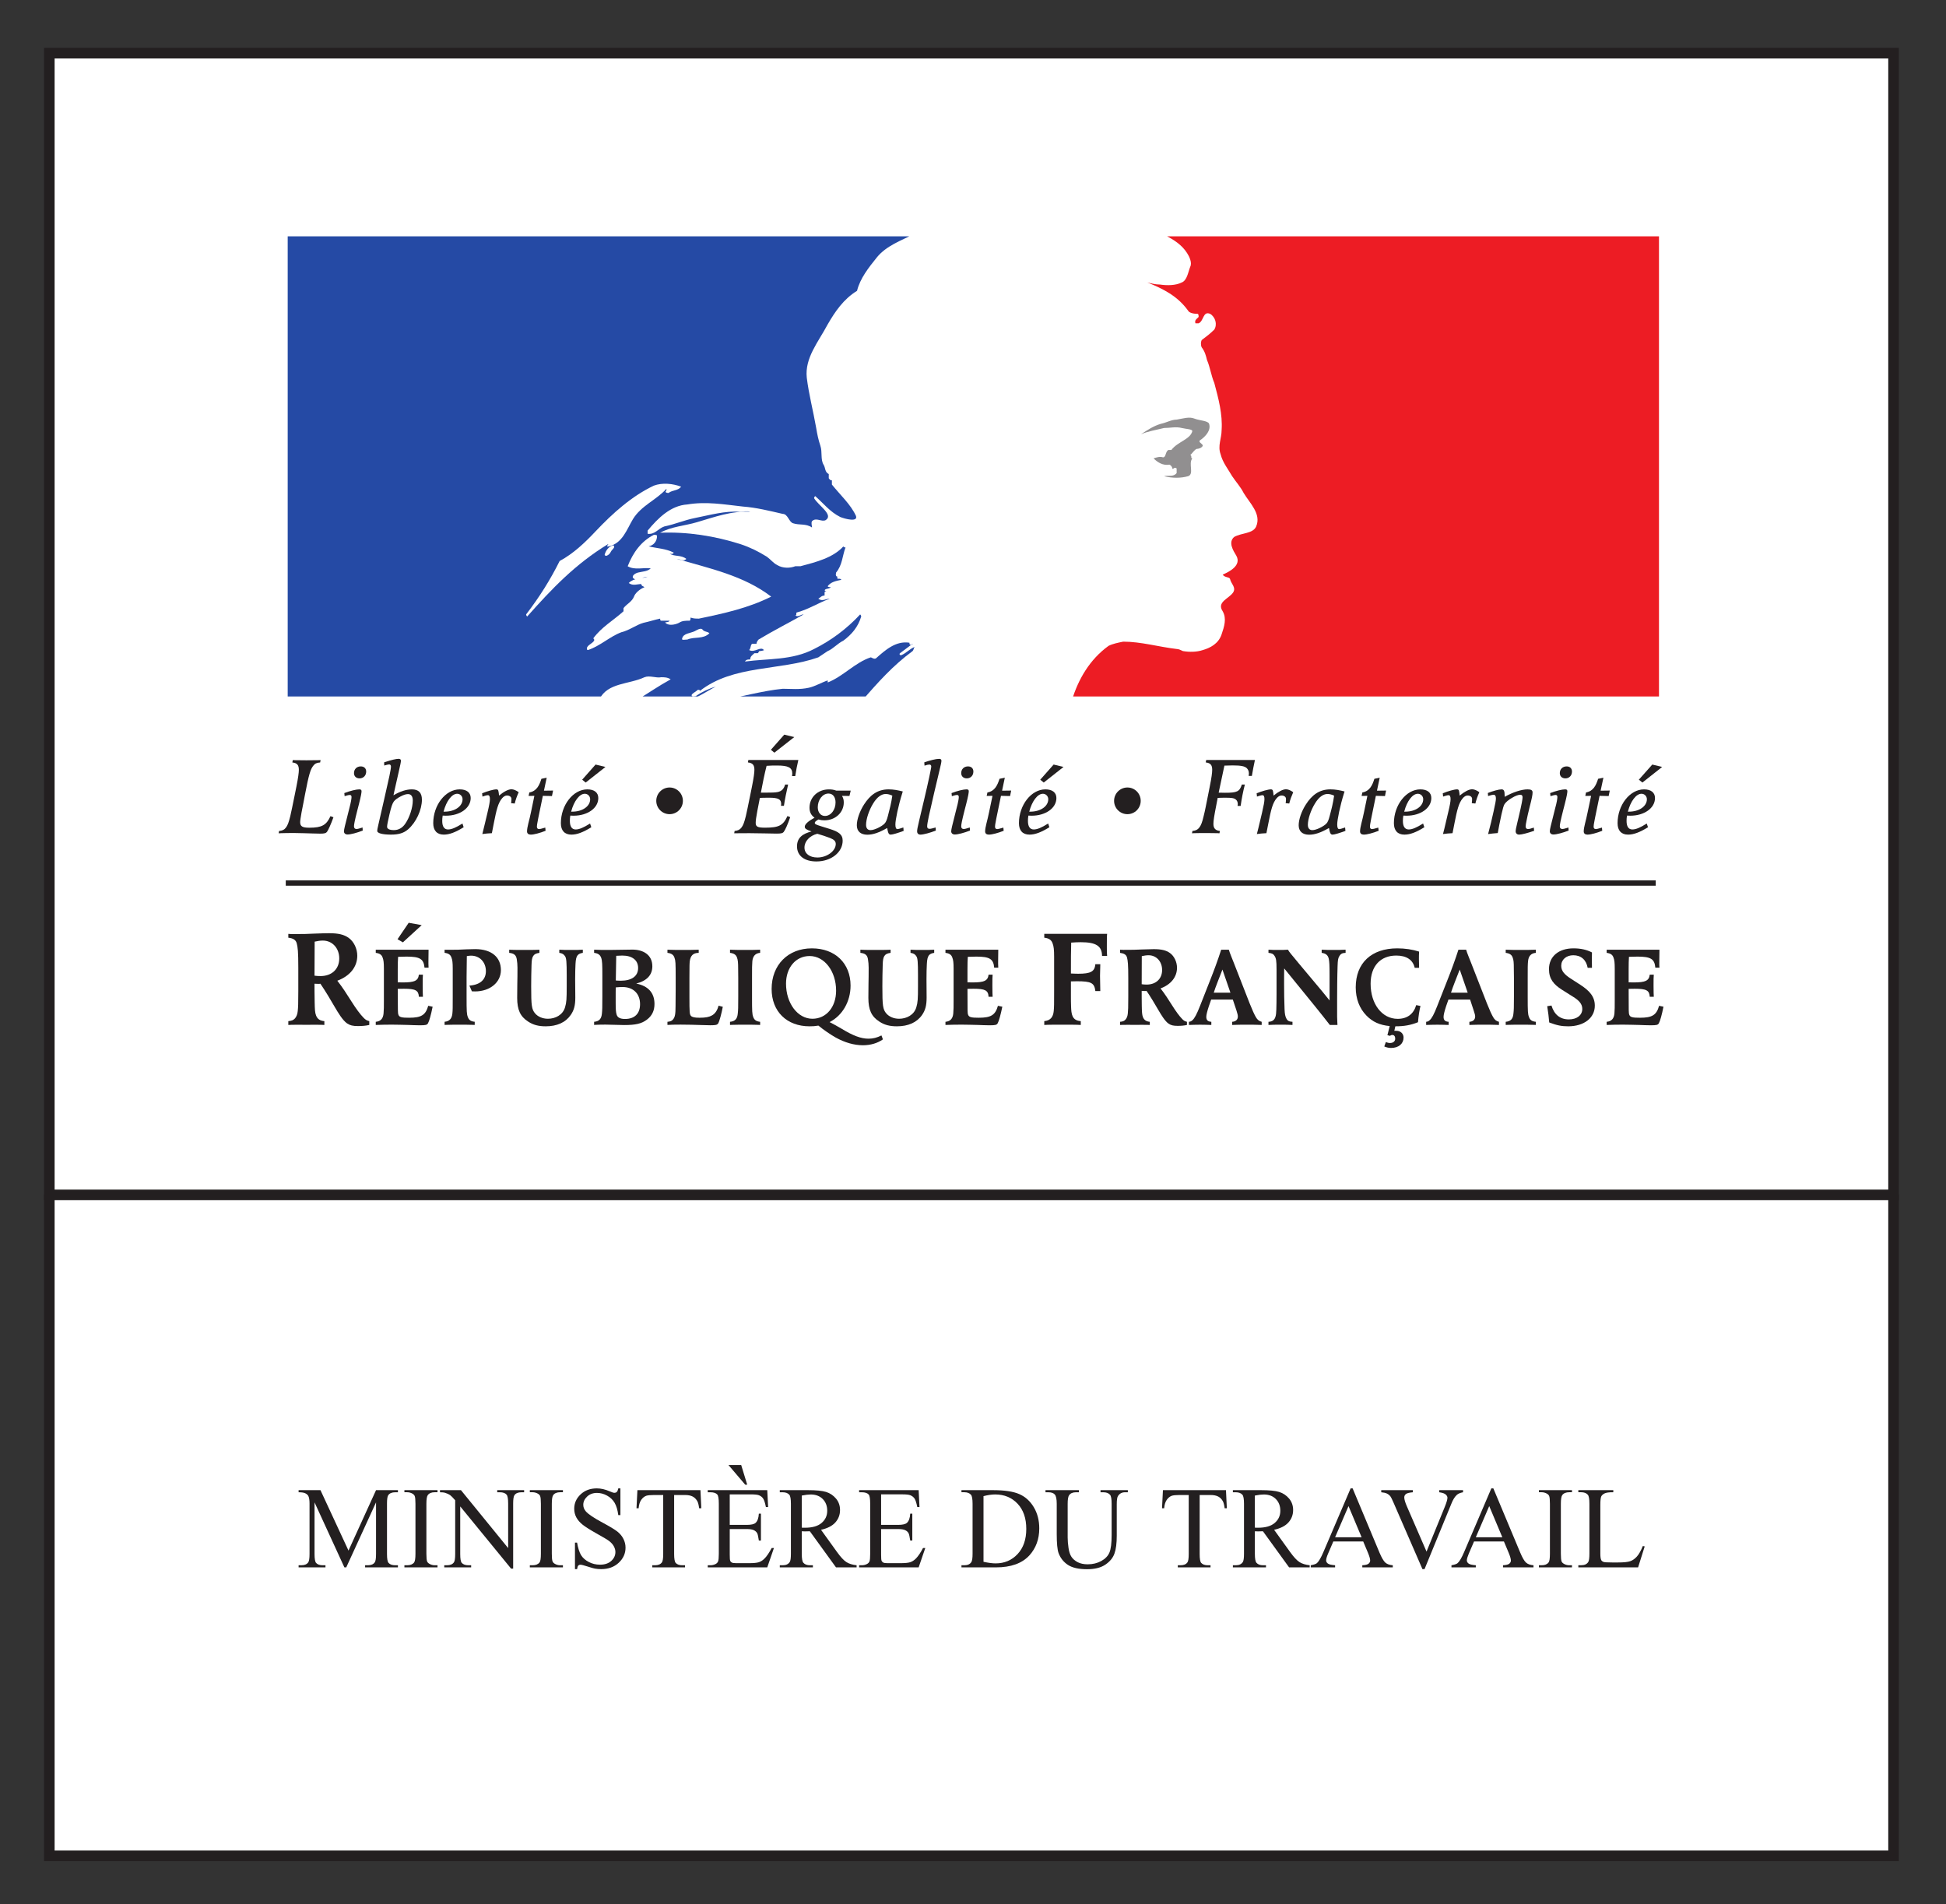
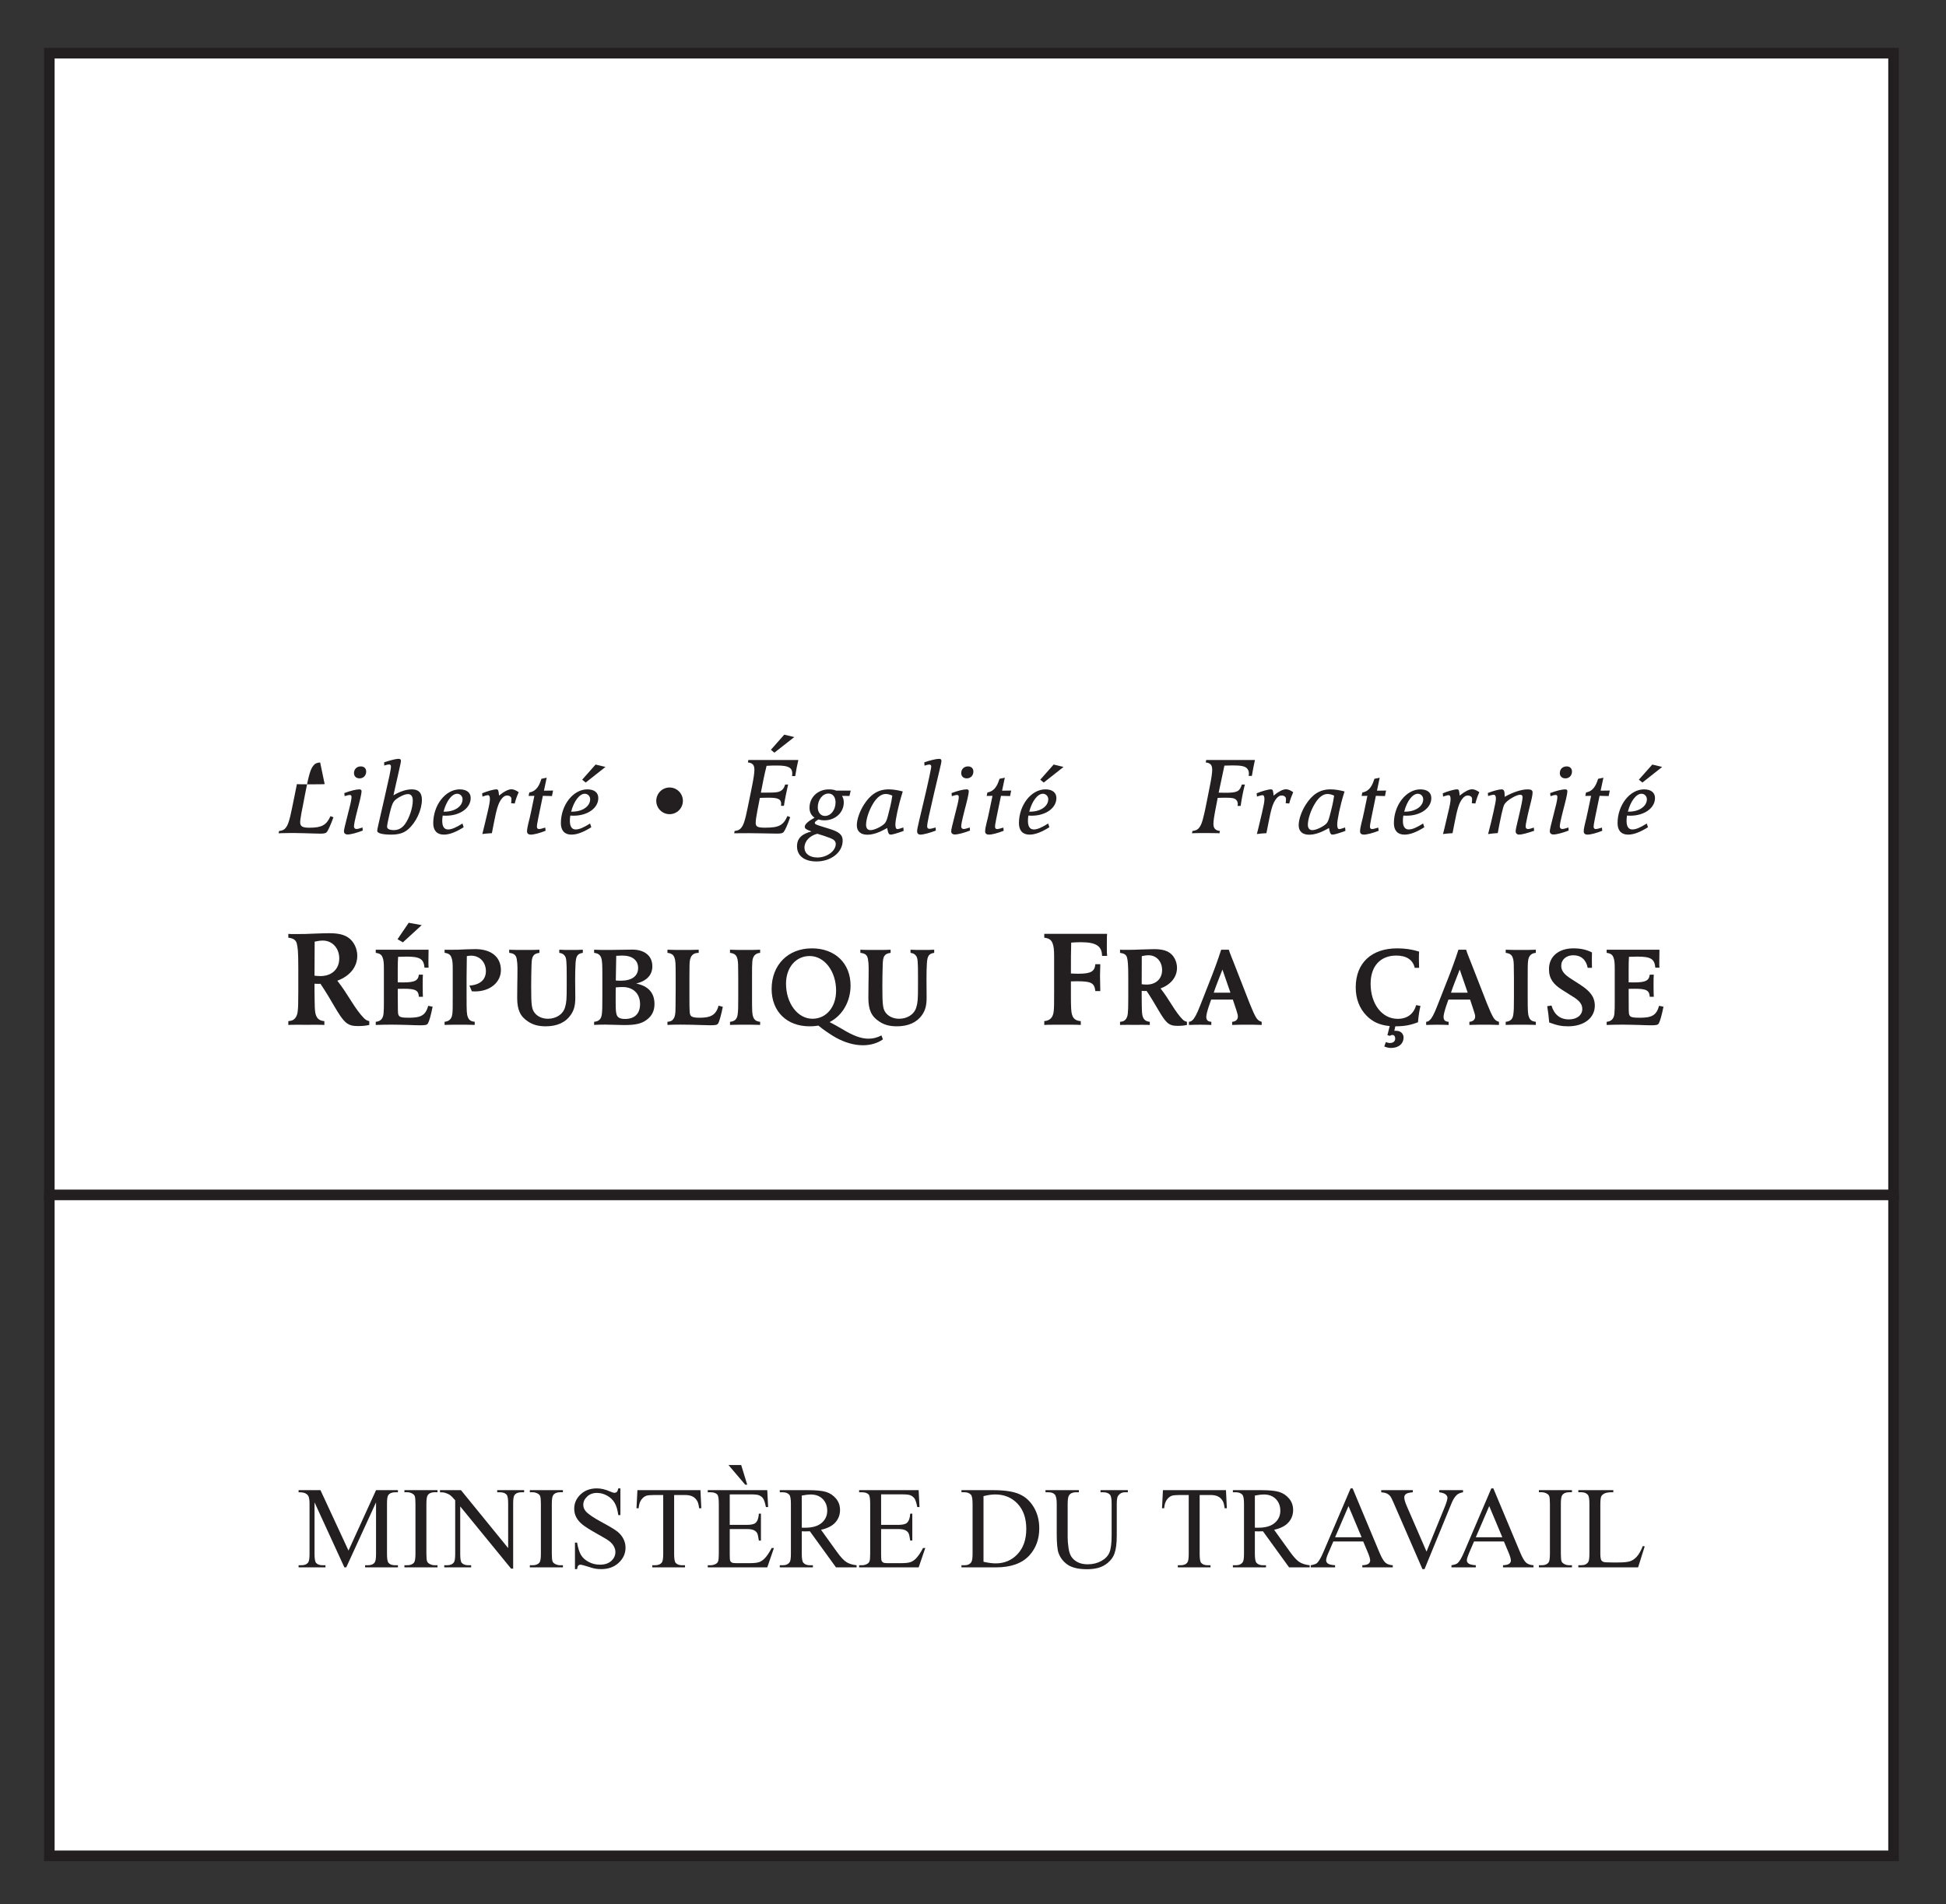
<svg xmlns="http://www.w3.org/2000/svg" xmlns:ns1="http://sodipodi.sourceforge.net/DTD/sodipodi-0.dtd" xmlns:ns2="http://www.inkscape.org/namespaces/inkscape" version="1.1" id="svg2" xml:space="preserve" width="214.594" height="210" viewBox="0 0 214.594 210" ns1:docname="Ministère du Travail (depuis 2017).svg" ns2:version="0.92.2 (5c3e80d, 2017-08-06)">
  <rect x="0" y="0" width="214.594" height="210" fill="#333333" stroke="none" />
  <defs id="defs6">
    <clipPath clipPathUnits="userSpaceOnUse" id="clipPath22">
      <path d="m 492.378,740.063 h 61.897 v 60.781 h -61.897 z" id="path20" ns2:connector-curvature="0" />
    </clipPath>
    <clipPath clipPathUnits="userSpaceOnUse" id="clipPath108">
      <path d="m 492.378,740.063 h 61.897 v 60.781 h -61.897 z" id="path106" ns2:connector-curvature="0" />
    </clipPath>
    <clipPath clipPathUnits="userSpaceOnUse" id="clipPath300">
-       <path d="m 501.184,778.865 h 44.662 v 14.986 h -44.662 z" id="path298" ns2:connector-curvature="0" />
-     </clipPath>
+       </clipPath>
  </defs>
  <ns1:namedview pagecolor="#ffffff" bordercolor="#666666" borderopacity="1" objecttolerance="10" gridtolerance="10" guidetolerance="10" ns2:pageopacity="0" ns2:pageshadow="2" ns2:window-width="1920" ns2:window-height="1017" id="namedview4" showgrid="false" fit-margin-left="5" fit-margin-bottom="5" fit-margin-top="5" fit-margin-right="5" ns2:zoom="4" ns2:cx="75.225713" ns2:cy="92.833401" ns2:window-x="-8" ns2:window-y="-8" ns2:window-maximized="1" ns2:current-layer="g10" />
  <g id="g10" ns2:groupmode="layer" ns2:label="DARES2018" transform="matrix(1.333,0,0,-1.333,-590.632,1132.271)">
    <g id="g1284">
      <g style="fill:#ffffff;fill-opacity:1" transform="matrix(2.54,0,0,2.54,599.732,750.593)" id="g12">
        <path ns2:connector-curvature="0" id="path14" style="fill:#ffffff;stroke:#231f20;stroke-width:0.345;stroke-linecap:butt;stroke-linejoin:miter;stroke-miterlimit:4;stroke-dasharray:none;stroke-opacity:1;fill-opacity:1" d="M 0,0 V -21.536 H -60.066 V 0" />
      </g>
      <path ns2:connector-curvature="0" id="path96" style="fill:#ffffff;fill-opacity:1;fill-rule:nonzero;stroke:none;stroke-width:2.54" d="m 599.732,845.015 h -152.569 v -94.448 h 152.569 z" />
      <g transform="matrix(2.54,0,0,2.54,599.732,845.015)" id="g98">
        <path ns2:connector-curvature="0" id="path100" style="fill:none;stroke:#231f20;stroke-width:0.345;stroke-linecap:butt;stroke-linejoin:miter;stroke-miterlimit:4;stroke-dasharray:none;stroke-opacity:1" d="M 0,0 H -60.066 V -37.184 H 0 Z" />
      </g>
      <g transform="matrix(2.54,0,0,2.54,-806.122,-1186.518)" id="g102">
        <g clip-path="url(#clipPath108)" id="g104">
          <g transform="translate(502.329,770.915)" id="g110">
            <path ns2:connector-curvature="0" id="path112" style="fill:#231f20;fill-opacity:1;fill-rule:nonzero;stroke:none" d="m 0,0 c -0.089,0 -0.169,-0.013 -0.267,-0.035 0,-0.262 -0.005,-0.738 -0.005,-1.108 0.05,-0.009 0.139,-0.013 0.196,-0.013 0.365,0 0.61,0.227 0.61,0.574 C 0.534,-0.245 0.307,0 0,0 m 1.143,-2.784 c -0.165,0 -0.258,0.022 -0.352,0.085 -0.146,0.098 -0.302,0.364 -0.391,0.515 -0.151,0.263 -0.32,0.543 -0.48,0.779 -0.027,-0.005 -0.049,-0.005 -0.066,-0.005 -0.045,0 -0.081,0.005 -0.126,0.005 v -0.236 c 0,-0.121 0.005,-0.239 0.005,-0.36 0.005,-0.239 0.009,-0.343 0.045,-0.436 0.044,-0.116 0.124,-0.173 0.271,-0.187 v -0.124 l -0.103,0.005 c -0.115,0.004 -0.275,0 -0.484,0 -0.205,0 -0.365,0.004 -0.48,0 l -0.107,-0.005 v 0.124 c 0.11,0.01 0.164,0.032 0.217,0.09 0.049,0.057 0.081,0.137 0.09,0.24 0.013,0.133 0.018,0.213 0.018,0.653 v 0.747 c 0,0.542 -0.018,0.676 -0.05,0.801 -0.031,0.121 -0.124,0.169 -0.275,0.187 v 0.125 c 0.089,-0.01 0.178,-0.006 0.266,-0.006 0.232,0 0.303,0 0.579,0.014 0.24,0.009 0.378,0.013 0.485,0.013 0.302,0 0.484,-0.044 0.635,-0.151 0.169,-0.12 0.281,-0.351 0.281,-0.582 0,-0.365 -0.241,-0.663 -0.65,-0.814 0.169,-0.214 0.303,-0.427 0.458,-0.671 0.143,-0.227 0.285,-0.423 0.396,-0.534 0.063,-0.067 0.102,-0.089 0.187,-0.112 V -2.748 C 1.396,-2.774 1.281,-2.784 1.143,-2.784" />
          </g>
          <g transform="translate(505.754,768.222)" id="g114">
            <path ns2:connector-curvature="0" id="path116" style="fill:#231f20;fill-opacity:1;fill-rule:nonzero;stroke:none" d="m 0,0 c -0.034,-0.055 -0.07,-0.066 -0.272,-0.066 -0.126,0 -0.246,0.007 -0.371,0.011 -0.176,0.003 -0.353,0.01 -0.53,0.01 -0.176,0 -0.352,-0.003 -0.529,-0.01 v 0.103 c 0.166,0.014 0.239,0.111 0.254,0.271 0.011,0.111 0.011,0.228 0.011,0.419 v 1.039 c 0,0.196 -0.011,0.284 -0.041,0.361 -0.032,0.096 -0.098,0.139 -0.224,0.155 v 0.102 h 1.72 C 0.018,2.289 0.014,2.179 0.014,2.072 0.014,1.984 0.011,1.899 0.018,1.811 h -0.132 c -0.027,0.283 -0.147,0.36 -0.584,0.36 -0.081,0 -0.188,-0.004 -0.276,-0.007 C -0.981,2.021 -0.986,1.973 -0.986,1.76 V 1.333 c 0.056,-0.003 0.1,-0.003 0.167,-0.003 0.381,0 0.499,0.055 0.521,0.253 h 0.132 c -0.007,-0.059 -0.007,-0.18 -0.007,-0.364 0,-0.186 0.004,-0.297 0.007,-0.356 h -0.132 c -0.011,0.209 -0.11,0.261 -0.489,0.261 -0.066,0 -0.132,-0.003 -0.199,-0.003 0,-0.232 0.005,-0.464 0.005,-0.696 0,-0.154 0.025,-0.205 0.114,-0.227 0.055,-0.015 0.139,-0.018 0.253,-0.018 0.397,0 0.536,0.088 0.621,0.389 L 0.15,0.539 C 0.099,0.283 0.04,0.069 0,0 m -0.819,2.635 -0.174,0.102 0.364,0.536 0.423,-0.077 z" />
          </g>
          <g transform="translate(507.286,769.259)" id="g118">
            <path ns2:connector-curvature="0" id="path120" style="fill:#231f20;fill-opacity:1;fill-rule:nonzero;stroke:none" d="M 0,0 C -0.037,0 -0.056,0 -0.103,0.003 L -0.184,0.19 c 0.345,0.023 0.537,0.192 0.537,0.471 0,0.293 -0.203,0.504 -0.482,0.504 -0.044,0 -0.081,-0.005 -0.139,-0.015 0,-0.228 -0.008,-0.456 -0.008,-0.684 v -0.642 c 0,-0.482 0.004,-0.563 0.041,-0.658 0.033,-0.096 0.099,-0.143 0.224,-0.154 v -0.103 l -0.088,0.003 c -0.096,0.004 -0.228,0.004 -0.404,0.004 -0.173,0 -0.309,0 -0.401,-0.004 l -0.088,-0.003 v 0.103 c 0.165,0.014 0.239,0.111 0.254,0.271 0.011,0.111 0.011,0.177 0.011,0.541 v 0.917 c 0,0.196 -0.011,0.284 -0.041,0.361 -0.033,0.096 -0.099,0.139 -0.224,0.155 v 0.102 c 0.044,-0.003 0.011,-0.003 0.169,-0.003 0.062,0 0.15,0 0.268,0.003 0.187,0.007 0.375,0.019 0.562,0.019 0.522,0 0.835,-0.258 0.835,-0.684 C 0.842,0.294 0.485,0 0,0" />
          </g>
          <g transform="translate(510.624,770.434)" id="g122">
            <path ns2:connector-curvature="0" id="path124" style="fill:#231f20;fill-opacity:1;fill-rule:nonzero;stroke:none" d="m 0,0 c -0.04,-0.055 -0.058,-0.128 -0.066,-0.276 -0.007,-0.158 -0.012,-0.279 -0.012,-0.506 0,-0.085 0.005,-0.339 0.005,-0.592 0,-0.257 -0.041,-0.412 -0.148,-0.566 -0.169,-0.246 -0.448,-0.371 -0.815,-0.371 -0.231,0 -0.408,0.044 -0.573,0.154 -0.257,0.165 -0.357,0.383 -0.357,0.772 0,0.397 0.008,0.57 0.008,0.698 0,0.188 0.011,0.382 -0.022,0.565 -0.023,0.133 -0.092,0.187 -0.246,0.203 V 0.184 L -2.141,0.18 c 0.095,-0.004 0.231,-0.004 0.407,-0.004 0.176,0 0.312,0 0.408,0.004 l 0.084,0.004 V 0.081 C -1.356,0.065 -1.411,0.036 -1.447,-0.026 -1.481,-0.081 -1.495,-0.155 -1.499,-0.316 -1.506,-0.548 -1.51,-0.775 -1.51,-1.007 c 0,-0.632 0.015,-0.752 0.129,-0.885 0.088,-0.103 0.239,-0.173 0.415,-0.173 0.246,0 0.485,0.125 0.558,0.371 0.048,0.158 0.055,0.272 0.055,0.687 v 0.364 c 0,0.419 -0.011,0.547 -0.051,0.61 -0.041,0.067 -0.095,0.102 -0.191,0.114 v 0.103 c 0.146,-0.008 0.198,-0.008 0.382,-0.008 0.187,0 0.239,0 0.385,0.008 V 0.081 C 0.091,0.069 0.04,0.048 0,0" />
          </g>
          <g transform="translate(512.094,769.402)" id="g126">
            <path ns2:connector-curvature="0" id="path128" style="fill:#231f20;fill-opacity:1;fill-rule:nonzero;stroke:none" d="m 0,0 c -0.062,0 -0.129,-0.003 -0.224,-0.011 -0.004,-0.1 -0.004,-0.119 -0.004,-0.286 v -0.218 c 0,-0.205 0.007,-0.315 0.033,-0.389 0.03,-0.092 0.118,-0.136 0.271,-0.136 0.313,0 0.49,0.173 0.49,0.482 C 0.566,-0.217 0.345,0 0,0 m -0.011,1.025 c -0.066,0 -0.132,-0.008 -0.199,-0.008 -0.004,-0.239 -0.011,-0.65 -0.014,-0.804 0.04,-0.003 0.091,-0.007 0.162,-0.007 0.359,0 0.565,0.15 0.565,0.414 0,0.254 -0.191,0.405 -0.514,0.405 m 0.8,-2.087 C 0.616,-1.194 0.422,-1.238 0.048,-1.238 c -0.2,0 -0.401,0.014 -0.599,0.014 -0.081,0 -0.232,0 -0.335,-0.007 L -0.93,-1.235 v 0.103 c 0.173,0.015 0.239,0.104 0.254,0.272 0.011,0.11 0.014,0.177 0.014,0.541 v 0.694 c 0,0.341 -0.003,0.488 -0.04,0.583 -0.037,0.096 -0.103,0.14 -0.228,0.155 v 0.103 c 0.169,-0.008 0.268,-0.008 0.503,-0.008 0.213,0 0.533,0.011 0.746,0.011 0.338,0 0.647,-0.161 0.647,-0.543 0,-0.283 -0.177,-0.474 -0.525,-0.563 0.389,-0.077 0.595,-0.301 0.595,-0.665 0,-0.219 -0.081,-0.385 -0.247,-0.51" />
          </g>
          <g transform="translate(515.205,768.219)" id="g130">
            <path ns2:connector-curvature="0" id="path132" style="fill:#231f20;fill-opacity:1;fill-rule:nonzero;stroke:none" d="m 0,0 c -0.033,-0.051 -0.076,-0.062 -0.261,-0.062 -0.092,0 -0.187,0.003 -0.279,0.007 -0.228,0.007 -0.434,0.014 -0.683,0.014 -0.188,0 -0.313,-0.003 -0.43,-0.01 v 0.102 c 0.091,0.008 0.14,0.025 0.179,0.074 0.067,0.077 0.085,0.172 0.085,0.441 0,0.183 0.004,0.33 0.004,0.52 V 1.48 c 0,0.496 -0.004,0.563 -0.04,0.661 -0.033,0.096 -0.103,0.14 -0.228,0.155 v 0.103 l 0.091,-0.003 c 0.1,-0.005 0.236,-0.005 0.419,-0.005 0.181,0 0.32,0 0.416,0.005 l 0.092,0.003 V 2.296 C -0.823,2.296 -0.904,2.197 -0.926,2.021 -0.933,1.958 -0.937,1.899 -0.937,1.48 V 0.867 c 0,-0.511 0.004,-0.573 0.051,-0.625 0.041,-0.04 0.118,-0.059 0.277,-0.059 0.201,0 0.312,0.023 0.403,0.074 0.103,0.055 0.18,0.166 0.217,0.319 L 0.15,0.539 C 0.11,0.327 0.04,0.063 0,0" />
          </g>
          <g transform="translate(516.483,768.171)" id="g134">
            <path ns2:connector-curvature="0" id="path136" style="fill:#231f20;fill-opacity:1;fill-rule:nonzero;stroke:none" d="m 0,0 c -0.093,0.004 -0.228,0.004 -0.4,0.004 -0.177,0 -0.309,0 -0.405,-0.004 l -0.088,-0.003 v 0.102 c 0.172,0.015 0.239,0.104 0.253,0.272 0.012,0.111 0.015,0.177 0.015,0.541 v 0.617 c 0,0.095 -0.003,0.195 -0.003,0.301 0,0.194 -0.008,0.282 -0.037,0.36 -0.033,0.095 -0.103,0.139 -0.228,0.154 v 0.103 l 0.088,-0.003 c 0.096,-0.005 0.228,-0.005 0.405,-0.005 0.172,0 0.307,0 0.4,0.005 L 0.088,2.447 V 2.344 C -0.07,2.333 -0.151,2.234 -0.166,2.069 -0.176,1.962 -0.176,1.86 -0.176,1.529 V 0.912 c 0,-0.482 0.003,-0.563 0.04,-0.658 0.033,-0.096 0.099,-0.143 0.224,-0.155 v -0.102 z" />
          </g>
          <g transform="translate(518.183,770.412)" id="g138">
            <path ns2:connector-curvature="0" id="path140" style="fill:#231f20;fill-opacity:1;fill-rule:nonzero;stroke:none" d="m 0,0 c -0.449,0 -0.769,-0.374 -0.769,-0.9 0,-0.639 0.379,-1.143 0.86,-1.143 0.453,0 0.771,0.383 0.771,0.915 C 0.862,-0.496 0.484,0 0,0 m 1.734,-2.906 c -0.287,0 -0.592,0.089 -0.882,0.25 -0.165,0.092 -0.397,0.25 -0.566,0.39 -0.125,-0.019 -0.172,-0.023 -0.291,-0.023 -0.741,0 -1.233,0.485 -1.233,1.216 0,0.782 0.532,1.323 1.311,1.323 0.756,0 1.26,-0.486 1.26,-1.213 0,-0.518 -0.265,-0.976 -0.683,-1.189 0.132,-0.067 0.264,-0.141 0.393,-0.217 0.375,-0.228 0.631,-0.323 0.874,-0.323 0.151,0 0.276,0.032 0.422,0.106 L 2.387,-2.715 C 2.207,-2.84 1.984,-2.906 1.734,-2.906" />
          </g>
          <g transform="translate(522.067,770.434)" id="g142">
            <path ns2:connector-curvature="0" id="path144" style="fill:#231f20;fill-opacity:1;fill-rule:nonzero;stroke:none" d="m 0,0 c -0.04,-0.055 -0.058,-0.128 -0.066,-0.276 -0.008,-0.158 -0.012,-0.279 -0.012,-0.506 0,-0.085 0.004,-0.339 0.004,-0.592 0,-0.257 -0.041,-0.412 -0.147,-0.566 -0.17,-0.246 -0.451,-0.371 -0.82,-0.371 -0.232,0 -0.408,0.044 -0.573,0.154 -0.257,0.165 -0.357,0.383 -0.357,0.772 0,0.397 0.008,0.57 0.008,0.698 0,0.188 0.011,0.382 -0.022,0.565 -0.022,0.133 -0.092,0.187 -0.246,0.203 V 0.184 L -2.147,0.18 c 0.095,-0.004 0.231,-0.004 0.408,-0.004 0.176,0 0.312,0 0.408,0.004 l 0.084,0.004 V 0.081 C -1.361,0.065 -1.416,0.036 -1.453,-0.026 -1.486,-0.081 -1.5,-0.155 -1.504,-0.316 c -0.007,-0.232 -0.011,-0.459 -0.011,-0.691 0,-0.632 0.015,-0.752 0.128,-0.885 0.089,-0.103 0.239,-0.173 0.417,-0.173 0.246,0 0.487,0.125 0.56,0.371 0.048,0.158 0.055,0.272 0.055,0.687 v 0.364 c 0,0.419 -0.01,0.547 -0.051,0.61 -0.04,0.067 -0.096,0.102 -0.192,0.114 v 0.103 c 0.148,-0.008 0.2,-0.008 0.384,-0.008 0.188,0 0.24,0 0.387,0.008 V 0.081 C 0.092,0.069 0.04,0.048 0,0" />
          </g>
          <g transform="translate(524.308,768.222)" id="g146">
-             <path ns2:connector-curvature="0" id="path148" style="fill:#231f20;fill-opacity:1;fill-rule:nonzero;stroke:none" d="m 0,0 c -0.033,-0.055 -0.07,-0.066 -0.272,-0.066 -0.124,0 -0.246,0.007 -0.371,0.011 -0.176,0.003 -0.353,0.01 -0.528,0.01 -0.177,0 -0.353,-0.003 -0.53,-0.01 v 0.103 c 0.166,0.014 0.239,0.111 0.254,0.271 0.011,0.111 0.011,0.228 0.011,0.419 v 1.039 c 0,0.196 -0.011,0.284 -0.041,0.361 -0.032,0.096 -0.098,0.139 -0.224,0.155 v 0.102 h 1.72 C 0.019,2.289 0.015,2.179 0.015,2.072 0.015,1.984 0.011,1.899 0.019,1.811 h -0.133 c -0.025,0.283 -0.146,0.36 -0.584,0.36 -0.08,0 -0.186,-0.004 -0.275,-0.007 C -0.981,2.021 -0.984,1.973 -0.984,1.76 V 1.333 c 0.055,-0.003 0.1,-0.003 0.165,-0.003 0.382,0 0.499,0.055 0.522,0.253 h 0.132 c -0.008,-0.059 -0.008,-0.18 -0.008,-0.364 0,-0.186 0.005,-0.297 0.008,-0.356 h -0.132 c -0.012,0.209 -0.111,0.261 -0.489,0.261 -0.066,0 -0.132,-0.003 -0.198,-0.003 0,-0.232 0.003,-0.464 0.003,-0.696 0,-0.154 0.026,-0.205 0.114,-0.227 0.056,-0.015 0.14,-0.018 0.253,-0.018 0.397,0 0.537,0.088 0.622,0.389 L 0.151,0.539 C 0.098,0.283 0.04,0.069 0,0" />
-           </g>
+             </g>
          <g transform="translate(527.707,770.417)" id="g150">
            <path ns2:connector-curvature="0" id="path152" style="fill:#231f20;fill-opacity:1;fill-rule:nonzero;stroke:none" d="m 0,0 c -0.005,0.32 -0.192,0.445 -0.693,0.445 -0.103,0 -0.201,-0.005 -0.312,-0.013 -0.009,-0.307 -0.009,-0.52 -0.009,-1.006 0.106,-0.004 0.16,-0.008 0.236,-0.008 0.413,0 0.538,0.071 0.56,0.311 h 0.161 c 0,-0.125 -0.009,-0.253 -0.009,-0.377 0,-0.165 0.009,-0.334 0.009,-0.499 h -0.161 c -0.032,0.267 -0.134,0.32 -0.599,0.32 -0.082,0 -0.112,0 -0.197,-0.004 V -1.33 c 0,-0.098 0,-0.204 0.005,-0.32 0.009,-0.243 0.026,-0.457 0.316,-0.475 V -2.25 L -0.8,-2.245 c -0.111,0.004 -0.276,0.004 -0.485,0.004 -0.214,0 -0.374,0 -0.49,-0.004 L -1.882,-2.25 v 0.125 c 0.201,0.018 0.29,0.133 0.308,0.329 0.013,0.133 0.013,0.213 0.013,0.653 v 1.112 c 0,0.235 -0.013,0.342 -0.049,0.436 -0.04,0.115 -0.119,0.169 -0.272,0.187 V 0.717 H 0.165 C 0.156,0.632 0.156,0.489 0.156,0.303 0.156,0.125 0.156,0.098 0.165,0 Z" />
          </g>
          <g transform="translate(529.222,770.437)" id="g154">
            <path ns2:connector-curvature="0" id="path156" style="fill:#231f20;fill-opacity:1;fill-rule:nonzero;stroke:none" d="m 0,0 c -0.073,0 -0.14,-0.011 -0.221,-0.029 0,-0.217 -0.003,-0.61 -0.003,-0.914 0.04,-0.008 0.113,-0.012 0.162,-0.012 0.301,0 0.503,0.187 0.503,0.474 C 0.441,-0.202 0.254,0 0,0 m 0.944,-2.299 c -0.135,0 -0.213,0.018 -0.29,0.07 -0.12,0.08 -0.25,0.301 -0.323,0.425 -0.125,0.216 -0.264,0.449 -0.397,0.644 -0.022,-0.005 -0.041,-0.005 -0.055,-0.005 -0.037,0 -0.067,0.005 -0.103,0.005 v -0.195 c 0,-0.1 0.003,-0.199 0.003,-0.297 0.004,-0.199 0.008,-0.283 0.037,-0.361 0.038,-0.095 0.104,-0.143 0.224,-0.154 V -2.27 l -0.083,0.003 c -0.097,0.004 -0.228,0 -0.401,0 -0.17,0 -0.301,0.004 -0.397,0 L -0.929,-2.27 v 0.103 c 0.091,0.007 0.136,0.025 0.179,0.074 0.041,0.047 0.067,0.114 0.074,0.198 0.01,0.11 0.015,0.176 0.015,0.54 v 0.617 c 0,0.448 -0.015,0.558 -0.04,0.661 -0.025,0.1 -0.104,0.139 -0.228,0.155 v 0.103 c 0.073,-0.008 0.146,-0.004 0.22,-0.004 0.191,0 0.25,0 0.478,0.011 0.197,0.007 0.312,0.011 0.4,0.011 0.25,0 0.401,-0.037 0.526,-0.125 0.139,-0.099 0.231,-0.291 0.231,-0.481 0,-0.302 -0.199,-0.548 -0.536,-0.673 0.138,-0.176 0.25,-0.352 0.378,-0.554 0.118,-0.188 0.235,-0.349 0.327,-0.442 0.052,-0.055 0.084,-0.073 0.155,-0.091 V -2.27 C 1.154,-2.292 1.059,-2.299 0.944,-2.299" />
          </g>
          <g transform="translate(531.628,769.971)" id="g158">
            <path ns2:connector-curvature="0" id="path160" style="fill:#231f20;fill-opacity:1;fill-rule:nonzero;stroke:none" d="M 0,0 C -0.095,-0.25 -0.228,-0.573 -0.283,-0.753 H 0.26 Z m 1.19,-1.801 c -0.092,0.005 -0.224,0.005 -0.393,0.005 -0.172,0 -0.305,0 -0.396,-0.005 L 0.316,-1.804 v 0.103 c 0.118,0.007 0.186,0.07 0.186,0.172 0,0.038 -0.01,0.089 -0.046,0.199 -0.045,0.137 -0.075,0.228 -0.118,0.353 H -0.367 L -0.441,-1.19 c -0.055,-0.165 -0.085,-0.287 -0.085,-0.349 0,-0.107 0.048,-0.155 0.164,-0.162 v -0.103 c -0.138,0.003 -0.189,0.008 -0.366,0.008 -0.172,0 -0.224,-0.005 -0.363,-0.008 v 0.103 c 0.054,0.007 0.073,0.015 0.114,0.052 0.068,0.061 0.139,0.19 0.249,0.47 l 0.349,0.888 c 0.096,0.24 0.239,0.626 0.338,0.938 H 0.208 C 0.241,0.533 0.319,0.353 0.37,0.22 L 0.888,-1.106 C 0.977,-1.33 1.039,-1.462 1.087,-1.546 1.139,-1.635 1.19,-1.679 1.278,-1.701 v -0.103 z" />
          </g>
          <g transform="translate(535.433,770.404)" id="g162">
-             <path ns2:connector-curvature="0" id="path164" style="fill:#231f20;fill-opacity:1;fill-rule:nonzero;stroke:none" d="M 0,0 C -0.04,-0.066 -0.048,-0.128 -0.055,-0.319 -0.067,-0.65 -0.07,-1.164 -0.07,-1.41 v -0.562 c 0,-0.084 0.011,-0.213 0.011,-0.265 h -0.249 c -0.239,0.313 -0.735,0.919 -0.735,0.919 -0.058,0.073 -0.518,0.638 -0.75,0.922 0,-0.078 -0.004,-0.029 -0.004,-0.268 v -0.239 c 0,-0.276 0.004,-0.547 0.015,-0.823 0.007,-0.154 0.022,-0.232 0.059,-0.301 0.036,-0.074 0.091,-0.104 0.199,-0.107 v -0.103 c -0.128,0.008 -0.261,0.008 -0.39,0.008 -0.132,0 -0.261,0 -0.392,-0.008 v 0.103 c 0.242,0.007 0.249,0.21 0.256,0.4 0.004,0.155 0.007,0.284 0.007,0.518 v 0.775 c 0,0.305 -0.014,0.379 -0.07,0.46 -0.036,0.059 -0.084,0.08 -0.193,0.092 v 0.103 c 0.121,-0.008 0.165,-0.008 0.318,-0.008 0.152,0 0.195,0 0.317,0.008 0.043,-0.081 0.114,-0.155 0.367,-0.464 0.36,-0.436 0.684,-0.807 0.988,-1.189 v 0.8 c 0,0.367 -0.007,0.46 -0.026,0.555 -0.025,0.117 -0.095,0.177 -0.231,0.195 v 0.103 c 0.151,-0.008 0.202,-0.008 0.39,-0.008 0.187,0 0.238,0 0.389,0.008 V 0.111 C 0.107,0.107 0.052,0.089 0,0" />
-           </g>
+             </g>
          <g transform="translate(537.997,768.256)" id="g166">
            <path ns2:connector-curvature="0" id="path168" style="fill:#231f20;fill-opacity:1;fill-rule:nonzero;stroke:none" d="M 0,0 C -0.238,-0.095 -0.448,-0.133 -0.738,-0.133 L -0.771,-0.28 c 0.017,0.004 0.055,0 0.07,0 0.14,0 0.231,-0.099 0.231,-0.219 0,-0.199 -0.158,-0.339 -0.408,-0.339 -0.073,0 -0.14,0.015 -0.22,0.048 l 0.051,0.143 c 0.048,-0.018 0.092,-0.03 0.133,-0.03 0.102,0 0.172,0.052 0.172,0.144 0,0.073 -0.036,0.118 -0.092,0.118 -0.029,0 -0.055,-0.011 -0.08,-0.029 l -0.082,0.022 0.075,0.297 c -0.324,0.03 -0.559,0.136 -0.758,0.342 -0.227,0.231 -0.349,0.547 -0.349,0.918 0,0.794 0.512,1.271 1.352,1.271 0.254,0 0.5,-0.037 0.712,-0.106 C 0.03,2.215 0.03,2.131 0.03,2.05 0.03,1.988 0.034,1.855 0.036,1.771 h -0.143 c -0.058,0.261 -0.267,0.4 -0.601,0.4 -0.518,0 -0.835,-0.346 -0.835,-0.918 0,-0.661 0.372,-1.143 0.881,-1.143 0.31,0 0.519,0.155 0.604,0.448 L 0.081,0.529 C 0.048,0.404 0.015,0.194 0,0" />
          </g>
          <g transform="translate(539.356,769.971)" id="g170">
            <path ns2:connector-curvature="0" id="path172" style="fill:#231f20;fill-opacity:1;fill-rule:nonzero;stroke:none" d="M 0,0 C -0.096,-0.25 -0.229,-0.573 -0.284,-0.753 H 0.26 Z m 1.189,-1.801 c -0.091,0.005 -0.223,0.005 -0.392,0.005 -0.172,0 -0.305,0 -0.398,-0.005 L 0.315,-1.804 v 0.103 c 0.117,0.007 0.188,0.07 0.188,0.172 0,0.038 -0.011,0.089 -0.049,0.199 -0.043,0.137 -0.073,0.228 -0.116,0.353 H -0.367 L -0.442,-1.19 c -0.054,-0.165 -0.084,-0.287 -0.084,-0.349 0,-0.107 0.047,-0.155 0.165,-0.162 v -0.103 c -0.139,0.003 -0.191,0.008 -0.368,0.008 -0.171,0 -0.224,-0.005 -0.364,-0.008 v 0.103 c 0.056,0.007 0.074,0.015 0.114,0.052 0.07,0.061 0.141,0.19 0.25,0.47 l 0.349,0.888 c 0.096,0.24 0.239,0.626 0.338,0.938 H 0.209 C 0.241,0.533 0.319,0.353 0.37,0.22 l 0.518,-1.326 c 0.089,-0.224 0.151,-0.356 0.199,-0.44 0.051,-0.089 0.102,-0.133 0.191,-0.155 v -0.103 z" />
          </g>
          <g transform="translate(541.747,768.171)" id="g174">
            <path ns2:connector-curvature="0" id="path176" style="fill:#231f20;fill-opacity:1;fill-rule:nonzero;stroke:none" d="m 0,0 c -0.093,0.004 -0.229,0.004 -0.401,0.004 -0.176,0 -0.309,0 -0.404,-0.004 l -0.088,-0.003 v 0.102 c 0.173,0.015 0.238,0.104 0.252,0.272 0.012,0.111 0.016,0.177 0.016,0.541 v 0.617 c 0,0.095 -0.004,0.195 -0.004,0.301 0,0.194 -0.006,0.282 -0.037,0.36 -0.033,0.095 -0.102,0.139 -0.227,0.154 v 0.103 l 0.088,-0.003 c 0.095,-0.005 0.228,-0.005 0.404,-0.005 0.172,0 0.308,0 0.401,0.005 L 0.088,2.447 V 2.344 C -0.071,2.333 -0.152,2.234 -0.166,2.069 -0.177,1.962 -0.177,1.86 -0.177,1.529 V 0.912 c 0,-0.482 0.004,-0.563 0.042,-0.658 0.031,-0.096 0.098,-0.143 0.223,-0.155 v -0.102 z" />
          </g>
          <g transform="translate(542.889,768.123)" id="g178">
            <path ns2:connector-curvature="0" id="path180" style="fill:#231f20;fill-opacity:1;fill-rule:nonzero;stroke:none" d="m 0,0 c -0.214,0 -0.367,0.03 -0.618,0.125 -0.011,0.14 -0.036,0.353 -0.065,0.53 l 0.138,0.022 c 0.09,-0.298 0.283,-0.452 0.567,-0.452 0.261,0 0.437,0.136 0.437,0.341 0,0.165 -0.114,0.279 -0.279,0.383 l -0.387,0.244 c -0.264,0.17 -0.419,0.347 -0.419,0.67 0,0.411 0.314,0.676 0.798,0.676 0.235,0 0.431,-0.044 0.602,-0.133 C 0.771,2.318 0.771,2.289 0.771,2.176 c 0,-0.133 0,-0.17 0.003,-0.272 H 0.635 c -0.05,0.265 -0.217,0.41 -0.469,0.41 -0.229,0 -0.393,-0.142 -0.393,-0.344 0,-0.177 0.12,-0.294 0.314,-0.419 L 0.4,1.349 C 0.698,1.154 0.867,0.966 0.867,0.672 0.867,0.272 0.514,0 0,0" />
          </g>
          <g transform="translate(545.842,768.222)" id="g182">
            <path ns2:connector-curvature="0" id="path184" style="fill:#231f20;fill-opacity:1;fill-rule:nonzero;stroke:none" d="m 0,0 c -0.032,-0.055 -0.069,-0.066 -0.272,-0.066 -0.124,0 -0.245,0.007 -0.371,0.011 -0.176,0.003 -0.353,0.01 -0.529,0.01 -0.176,0 -0.353,-0.003 -0.528,-0.01 v 0.103 c 0.164,0.014 0.238,0.111 0.253,0.271 0.01,0.111 0.01,0.228 0.01,0.419 v 1.039 c 0,0.196 -0.01,0.284 -0.04,0.361 C -1.509,2.234 -1.575,2.277 -1.7,2.293 V 2.395 H 0.019 C 0.019,2.289 0.015,2.179 0.015,2.072 0.015,1.984 0.01,1.899 0.019,1.811 h -0.134 c -0.025,0.283 -0.147,0.36 -0.583,0.36 -0.08,0 -0.187,-0.004 -0.276,-0.007 C -0.981,2.021 -0.984,1.973 -0.984,1.76 V 1.333 C -0.929,1.33 -0.885,1.33 -0.819,1.33 c 0.382,0 0.499,0.055 0.522,0.253 h 0.132 c -0.008,-0.059 -0.008,-0.18 -0.008,-0.364 0,-0.186 0.004,-0.297 0.008,-0.356 h -0.132 c -0.011,0.209 -0.11,0.261 -0.489,0.261 -0.066,0 -0.132,-0.003 -0.198,-0.003 0,-0.232 0.003,-0.464 0.003,-0.696 0,-0.154 0.026,-0.205 0.114,-0.227 0.055,-0.015 0.14,-0.018 0.253,-0.018 0.397,0 0.537,0.088 0.621,0.389 L 0.15,0.539 C 0.1,0.283 0.04,0.069 0,0" />
          </g>
          <g transform="translate(502.463,774.455)" id="g186">
-             <path ns2:connector-curvature="0" id="path188" style="fill:#231f20;fill-opacity:1;fill-rule:nonzero;stroke:none" d="m 0,0 c -0.033,-0.043 -0.086,-0.057 -0.215,-0.057 -0.175,0 -0.347,0.011 -0.522,0.014 -0.151,0.004 -0.265,0.007 -0.344,0.007 -0.107,0 -0.368,-0.003 -0.443,-0.007 l -0.05,-0.003 0.014,0.075 c 0.108,0.01 0.172,0.042 0.222,0.11 0.057,0.072 0.093,0.172 0.143,0.373 0.046,0.196 0.067,0.315 0.143,0.682 l 0.057,0.283 c 0.057,0.286 0.079,0.455 0.079,0.544 0,0.158 -0.058,0.223 -0.212,0.24 l 0.016,0.079 c 0.021,-0.004 0.039,-0.004 0.049,-0.004 0.133,0 0.261,-0.004 0.394,-0.004 0.208,0 0.343,0.004 0.404,0.004 0.011,0 0.032,0 0.057,0.004 L -0.222,2.261 C -0.333,2.254 -0.394,2.225 -0.447,2.153 -0.536,2.039 -0.588,1.885 -0.72,1.194 L -0.765,0.956 C -0.823,0.662 -0.844,0.561 -0.862,0.429 -0.869,0.387 -0.873,0.339 -0.873,0.319 c 0,-0.14 0.071,-0.183 0.3,-0.183 0.404,0 0.554,0.083 0.687,0.376 L 0.211,0.476 C 0.125,0.24 0.042,0.057 0,0" />
+             <path ns2:connector-curvature="0" id="path188" style="fill:#231f20;fill-opacity:1;fill-rule:nonzero;stroke:none" d="m 0,0 c -0.033,-0.043 -0.086,-0.057 -0.215,-0.057 -0.175,0 -0.347,0.011 -0.522,0.014 -0.151,0.004 -0.265,0.007 -0.344,0.007 -0.107,0 -0.368,-0.003 -0.443,-0.007 l -0.05,-0.003 0.014,0.075 c 0.108,0.01 0.172,0.042 0.222,0.11 0.057,0.072 0.093,0.172 0.143,0.373 0.046,0.196 0.067,0.315 0.143,0.682 l 0.057,0.283 l 0.016,0.079 c 0.021,-0.004 0.039,-0.004 0.049,-0.004 0.133,0 0.261,-0.004 0.394,-0.004 0.208,0 0.343,0.004 0.404,0.004 0.011,0 0.032,0 0.057,0.004 L -0.222,2.261 C -0.333,2.254 -0.394,2.225 -0.447,2.153 -0.536,2.039 -0.588,1.885 -0.72,1.194 L -0.765,0.956 C -0.823,0.662 -0.844,0.561 -0.862,0.429 -0.869,0.387 -0.873,0.339 -0.873,0.319 c 0,-0.14 0.071,-0.183 0.3,-0.183 0.404,0 0.554,0.083 0.687,0.376 L 0.211,0.476 C 0.125,0.24 0.042,0.057 0,0" />
          </g>
          <g transform="translate(503.135,774.37)" id="g190">
            <path ns2:connector-curvature="0" id="path192" style="fill:#231f20;fill-opacity:1;fill-rule:nonzero;stroke:none" d="m 0,0 c -0.072,0 -0.119,0.039 -0.119,0.104 0,0.032 0.012,0.089 0.03,0.167 0.046,0.191 0.11,0.448 0.146,0.584 0.05,0.186 0.071,0.315 0.071,0.365 0,0.047 -0.021,0.068 -0.06,0.068 -0.032,0 -0.065,-0.011 -0.14,-0.032 L -0.097,1.248 -0.107,1.349 C 0.089,1.424 0.282,1.47 0.379,1.47 0.432,1.47 0.454,1.453 0.454,1.409 0.454,1.366 0.436,1.252 0.372,1.001 L 0.318,0.791 C 0.229,0.443 0.208,0.322 0.208,0.265 c 0,-0.054 0.028,-0.086 0.082,-0.086 0.032,0 0.096,0.014 0.196,0.05 L 0.493,0.128 C 0.304,0.054 0.099,0 0,0 M 0.39,1.828 C 0.279,1.828 0.208,1.896 0.208,2 c 0,0.129 0.092,0.218 0.22,0.218 0.108,0 0.177,-0.065 0.177,-0.168 0,-0.129 -0.09,-0.222 -0.215,-0.222" />
          </g>
          <g transform="translate(505.101,775.686)" id="g194">
            <path ns2:connector-curvature="0" id="path196" style="fill:#231f20;fill-opacity:1;fill-rule:nonzero;stroke:none" d="m 0,0 c -0.064,0 -0.143,-0.025 -0.243,-0.078 -0.104,-0.054 -0.179,-0.111 -0.218,-0.164 -0.047,-0.065 -0.086,-0.177 -0.14,-0.412 -0.054,-0.222 -0.079,-0.361 -0.079,-0.411 0,-0.068 0.079,-0.108 0.222,-0.108 0.147,0 0.272,0.068 0.365,0.201 0.143,0.203 0.25,0.529 0.25,0.762 C 0.157,-0.075 0.104,0 0,0 M 0.004,-1.148 C -0.136,-1.269 -0.3,-1.32 -0.554,-1.32 c -0.279,0 -0.447,0.047 -0.447,0.119 0,0.028 0.003,0.064 0.039,0.214 l 0.186,0.812 c 0.061,0.261 0.107,0.469 0.171,0.762 0.036,0.172 0.051,0.265 0.051,0.311 0,0.043 -0.022,0.068 -0.061,0.068 -0.025,0 -0.104,-0.018 -0.158,-0.036 l -0.003,0.105 0.043,0.013 c 0.193,0.065 0.354,0.101 0.429,0.101 0.046,0 0.075,-0.022 0.075,-0.061 0,-0.04 -0.018,-0.129 -0.079,-0.394 L -0.415,0.222 c -0.036,-0.153 -0.046,-0.211 -0.057,-0.261 0.225,0.132 0.422,0.193 0.6,0.193 0.218,0 0.326,-0.111 0.326,-0.336 0,-0.333 -0.189,-0.74 -0.45,-0.966" />
          </g>
          <g transform="translate(506.704,775.697)" id="g198">
            <path ns2:connector-curvature="0" id="path200" style="fill:#231f20;fill-opacity:1;fill-rule:nonzero;stroke:none" d="m 0,0 c -0.172,0 -0.354,-0.236 -0.444,-0.583 h 0.036 c 0.333,0 0.583,0.175 0.583,0.404 C 0.175,-0.078 0.096,0 0,0 m -0.368,-0.715 c -0.026,0 -0.057,0 -0.104,0.004 -0.011,-0.065 -0.015,-0.119 -0.015,-0.173 0,-0.182 0.064,-0.279 0.189,-0.279 0.116,0 0.259,0.061 0.47,0.194 L 0.21,-1.091 c -0.264,-0.164 -0.464,-0.24 -0.647,-0.24 -0.221,0 -0.343,0.133 -0.343,0.372 0,0.591 0.4,1.102 0.862,1.102 0.225,0 0.358,-0.104 0.358,-0.282 0,-0.329 -0.351,-0.576 -0.808,-0.576" />
          </g>
          <g transform="translate(508.578,775.379)" id="g202">
            <path ns2:connector-curvature="0" id="path204" style="fill:#231f20;fill-opacity:1;fill-rule:nonzero;stroke:none" d="m 0,0 -0.118,0.011 c 0.007,0.043 0.011,0.093 0.011,0.139 0,0.064 -0.058,0.111 -0.147,0.111 -0.053,0 -0.107,-0.032 -0.154,-0.086 -0.136,-0.154 -0.189,-0.397 -0.268,-0.794 l -0.068,-0.347 c -0.136,-0.007 -0.172,-0.011 -0.311,-0.028 0.035,0.136 0.06,0.243 0.089,0.364 l 0.079,0.333 c 0.054,0.226 0.079,0.364 0.079,0.44 0,0.089 -0.022,0.128 -0.064,0.128 -0.022,0 -0.055,-0.006 -0.091,-0.017 L -1.051,0.226 -1.062,0.333 c 0.175,0.071 0.375,0.128 0.465,0.128 0.035,0 0.057,-0.014 0.064,-0.05 0.011,-0.043 0.018,-0.093 0.022,-0.153 0.16,0.132 0.304,0.206 0.404,0.206 0.068,0 0.154,-0.035 0.236,-0.096 C 0.072,0.24 0.029,0.122 0,0" />
          </g>
          <g transform="translate(509.791,775.622)" id="g206">
            <path ns2:connector-curvature="0" id="path208" style="fill:#231f20;fill-opacity:1;fill-rule:nonzero;stroke:none" d="m 0,0 -0.297,0.007 -0.151,-0.733 c -0.039,-0.19 -0.043,-0.244 -0.043,-0.272 0,-0.05 0.026,-0.078 0.072,-0.078 0.025,0 0.079,0.013 0.165,0.039 l 0.036,0.01 0.01,-0.104 c -0.186,-0.074 -0.379,-0.125 -0.482,-0.125 -0.076,0 -0.122,0.036 -0.122,0.104 0,0.061 0.014,0.15 0.042,0.261 0.033,0.125 0.058,0.229 0.087,0.368 l 0.11,0.53 -0.189,-0.003 0.025,0.113 c 0.243,0.044 0.326,0.237 0.393,0.445 l 0.172,0.035 -0.089,-0.422 0.297,0.004 z" />
          </g>
          <g transform="translate(510.86,775.697)" id="g210">
            <path ns2:connector-curvature="0" id="path212" style="fill:#231f20;fill-opacity:1;fill-rule:nonzero;stroke:none" d="m 0,0 c -0.171,0 -0.354,-0.236 -0.444,-0.583 h 0.036 c 0.333,0 0.583,0.175 0.583,0.404 C 0.175,-0.078 0.096,0 0,0 m -0.368,-0.715 c -0.025,0 -0.057,0 -0.104,0.004 -0.011,-0.065 -0.014,-0.119 -0.014,-0.173 0,-0.182 0.064,-0.279 0.189,-0.279 0.115,0 0.258,0.061 0.469,0.194 l 0.04,-0.122 c -0.265,-0.164 -0.466,-0.24 -0.648,-0.24 -0.222,0 -0.343,0.133 -0.343,0.372 0,0.591 0.4,1.102 0.862,1.102 0.225,0 0.357,-0.104 0.357,-0.282 0,-0.329 -0.35,-0.576 -0.808,-0.576 m 0.397,1.08 -0.114,0.093 0.436,0.493 0.322,-0.078 z" />
          </g>
          <g transform="translate(517.714,776.273)" id="g214">
            <path ns2:connector-curvature="0" id="path216" style="fill:#231f20;fill-opacity:1;fill-rule:nonzero;stroke:none" d="m 0,0 h -0.103 c 0.003,0.04 0.007,0.054 0.007,0.079 0,0.196 -0.129,0.264 -0.487,0.264 -0.117,0 -0.233,0 -0.35,-0.01 -0.075,-0.297 -0.125,-0.555 -0.186,-0.873 h 0.133 c 0.228,0 0.325,0.003 0.407,0.018 0.132,0.025 0.211,0.103 0.25,0.246 h 0.097 c -0.049,-0.21 -0.111,-0.511 -0.136,-0.693 h -0.096 c 0.003,0.025 0.006,0.046 0.006,0.061 0,0.153 -0.096,0.203 -0.39,0.203 -0.175,0 -0.239,-0.003 -0.304,-0.006 -0.017,-0.09 0,-0.011 -0.082,-0.423 -0.039,-0.2 -0.054,-0.326 -0.054,-0.39 0,-0.125 0.064,-0.157 0.305,-0.157 0.45,0 0.59,0.071 0.73,0.379 l 0.089,-0.036 c -0.079,-0.236 -0.165,-0.425 -0.215,-0.486 -0.036,-0.039 -0.082,-0.05 -0.233,-0.05 -0.124,0 -0.253,0.004 -0.378,0.007 -0.165,0.004 -0.333,0.007 -0.498,0.007 -0.168,0 -0.332,-0.003 -0.5,-0.003 l 0.014,0.075 c 0.107,0.01 0.171,0.042 0.222,0.11 0.057,0.072 0.093,0.172 0.143,0.373 0.046,0.2 0.061,0.282 0.143,0.682 l 0.057,0.283 c 0.057,0.28 0.079,0.455 0.079,0.543 0,0.158 -0.057,0.223 -0.211,0.241 l 0.014,0.079 H 0.101 C 0.062,0.361 0.026,0.168 0,0 m -0.679,0.762 -0.114,0.094 0.436,0.493 0.326,-0.079 z" />
          </g>
          <g transform="translate(518.851,774.255)" id="g218">
            <path ns2:connector-curvature="0" id="path220" style="fill:#231f20;fill-opacity:1;fill-rule:nonzero;stroke:none" d="m 0,0 c -0.122,0.047 -0.268,0.096 -0.418,0.139 -0.247,-0.061 -0.418,-0.243 -0.418,-0.45 0,-0.194 0.164,-0.323 0.422,-0.323 0.311,0 0.597,0.212 0.597,0.44 C 0.183,-0.107 0.129,-0.05 0,0 m -0.053,1.449 c -0.194,0 -0.35,-0.204 -0.35,-0.448 0,-0.167 0.096,-0.282 0.235,-0.282 0.19,0 0.344,0.196 0.344,0.44 0,0.178 -0.09,0.29 -0.229,0.29 M 0.629,1.37 0.387,1.373 C 0.43,1.298 0.444,1.241 0.444,1.159 c 0,-0.33 -0.276,-0.583 -0.633,-0.583 -0.068,0 -0.118,0.007 -0.193,0.028 C -0.472,0.55 -0.5,0.525 -0.5,0.493 c 0,-0.039 0.039,-0.057 0.197,-0.107 l 0.286,-0.089 c 0.285,-0.089 0.425,-0.176 0.425,-0.383 0,-0.379 -0.375,-0.677 -0.855,-0.677 -0.393,0 -0.632,0.187 -0.632,0.491 0,0.279 0.178,0.411 0.472,0.486 -0.18,0.064 -0.219,0.094 -0.219,0.154 0,0.079 0.104,0.176 0.318,0.294 -0.11,0.078 -0.164,0.182 -0.164,0.325 0,0.34 0.271,0.597 0.63,0.597 0.093,0 0.16,-0.01 0.239,-0.039 H 0.67 Z" />
          </g>
          <g transform="translate(520.662,775.69)" id="g222">
            <path ns2:connector-curvature="0" id="path224" style="fill:#231f20;fill-opacity:1;fill-rule:nonzero;stroke:none" d="m 0,0 c -0.144,0 -0.287,-0.107 -0.409,-0.308 -0.135,-0.218 -0.232,-0.508 -0.232,-0.698 0,-0.11 0.054,-0.172 0.143,-0.172 0.133,0 0.365,0.119 0.454,0.208 0.05,0.05 0.08,0.122 0.115,0.258 0.057,0.218 0.111,0.422 0.143,0.658 C 0.136,-0.018 0.06,0 0,0 m 0.164,-1.324 c -0.065,0 -0.086,0.04 -0.118,0.215 -0.265,-0.15 -0.457,-0.218 -0.647,-0.218 -0.215,0 -0.341,0.11 -0.341,0.308 0,0.189 0.094,0.457 0.236,0.678 0.194,0.301 0.434,0.491 0.799,0.491 0.16,0 0.308,-0.029 0.462,-0.068 L 0.537,0.024 c -0.128,-0.41 -0.223,-0.865 -0.223,-1.018 0,-0.097 0.022,-0.15 0.064,-0.15 0.031,0 0.104,0.021 0.195,0.053 l 0.01,-0.111 C 0.401,-1.27 0.224,-1.324 0.164,-1.324" />
          </g>
          <g transform="translate(522.415,776.469)" id="g226">
            <path ns2:connector-curvature="0" id="path228" style="fill:#231f20;fill-opacity:1;fill-rule:nonzero;stroke:none" d="m 0,0 c -0.118,-0.476 -0.236,-1.005 -0.351,-1.509 -0.035,-0.165 -0.053,-0.272 -0.053,-0.326 0,-0.054 0.025,-0.079 0.079,-0.079 0.035,0 0.099,0.015 0.196,0.043 l 0.007,-0.1 c -0.182,-0.072 -0.405,-0.132 -0.501,-0.132 -0.069,0 -0.108,0.04 -0.108,0.107 0,0.05 0.01,0.115 0.064,0.34 0.112,0.473 0.234,0.976 0.331,1.427 0.042,0.208 0.065,0.311 0.065,0.344 0,0.042 -0.023,0.064 -0.062,0.064 -0.035,0 -0.1,-0.014 -0.157,-0.036 l -0.008,0.108 c 0.183,0.065 0.384,0.114 0.484,0.114 0.05,0 0.075,-0.021 0.075,-0.06 C 0.061,0.268 0.047,0.187 0,0" />
          </g>
          <g transform="translate(522.912,774.37)" id="g230">
            <path ns2:connector-curvature="0" id="path232" style="fill:#231f20;fill-opacity:1;fill-rule:nonzero;stroke:none" d="m 0,0 c -0.071,0 -0.118,0.039 -0.118,0.104 0,0.032 0.011,0.089 0.029,0.167 0.047,0.191 0.11,0.448 0.146,0.584 0.051,0.186 0.072,0.315 0.072,0.365 0,0.047 -0.021,0.068 -0.061,0.068 -0.032,0 -0.065,-0.011 -0.139,-0.032 L -0.097,1.248 -0.107,1.349 C 0.089,1.424 0.282,1.47 0.38,1.47 0.432,1.47 0.454,1.453 0.454,1.409 0.454,1.366 0.437,1.252 0.372,1.001 L 0.318,0.791 C 0.229,0.443 0.208,0.322 0.208,0.265 c 0,-0.054 0.028,-0.086 0.081,-0.086 0.033,0 0.097,0.014 0.197,0.05 L 0.494,0.128 C 0.304,0.054 0.1,0 0,0 M 0.39,1.828 C 0.279,1.828 0.208,1.896 0.208,2 0.208,2.129 0.3,2.218 0.429,2.218 0.536,2.218 0.604,2.153 0.604,2.05 0.604,1.921 0.515,1.828 0.39,1.828" />
          </g>
          <g transform="translate(524.711,775.622)" id="g234">
            <path ns2:connector-curvature="0" id="path236" style="fill:#231f20;fill-opacity:1;fill-rule:nonzero;stroke:none" d="m 0,0 -0.296,0.007 -0.151,-0.733 c -0.039,-0.19 -0.043,-0.244 -0.043,-0.272 0,-0.05 0.025,-0.078 0.072,-0.078 0.024,0 0.078,0.013 0.165,0.039 l 0.035,0.01 0.01,-0.104 c -0.186,-0.074 -0.378,-0.125 -0.483,-0.125 -0.075,0 -0.121,0.036 -0.121,0.104 0,0.061 0.015,0.15 0.043,0.261 0.032,0.125 0.057,0.229 0.086,0.368 l 0.111,0.53 -0.19,-0.003 0.025,0.113 c 0.243,0.044 0.326,0.237 0.394,0.445 L -0.171,0.597 -0.26,0.175 0.036,0.179 Z" />
          </g>
          <g transform="translate(525.78,775.697)" id="g238">
            <path ns2:connector-curvature="0" id="path240" style="fill:#231f20;fill-opacity:1;fill-rule:nonzero;stroke:none" d="m 0,0 c -0.171,0 -0.354,-0.236 -0.444,-0.583 h 0.036 c 0.332,0 0.583,0.175 0.583,0.404 C 0.175,-0.078 0.096,0 0,0 m -0.369,-0.715 c -0.025,0 -0.057,0 -0.104,0.004 -0.01,-0.065 -0.014,-0.119 -0.014,-0.173 0,-0.182 0.064,-0.279 0.19,-0.279 0.114,0 0.258,0.061 0.469,0.194 l 0.039,-0.122 c -0.265,-0.164 -0.465,-0.24 -0.648,-0.24 -0.221,0 -0.343,0.133 -0.343,0.372 0,0.591 0.401,1.102 0.861,1.102 0.227,0 0.359,-0.104 0.359,-0.282 0,-0.329 -0.35,-0.576 -0.809,-0.576 M 0.028,0.365 -0.086,0.458 0.35,0.951 0.672,0.873 Z" />
          </g>
          <g transform="translate(532.586,776.277)" id="g242">
            <path ns2:connector-curvature="0" id="path244" style="fill:#231f20;fill-opacity:1;fill-rule:nonzero;stroke:none" d="m 0,0 h -0.103 c 0.002,0.036 0.007,0.064 0.007,0.081 0,0.073 -0.026,0.129 -0.069,0.172 -0.068,0.065 -0.193,0.09 -0.465,0.09 -0.076,0 -0.175,-0.004 -0.264,-0.007 -0.064,-0.294 -0.123,-0.576 -0.187,-0.88 0.068,0 0.136,-0.004 0.205,-0.004 0.398,0 0.475,0.037 0.55,0.268 h 0.098 c -0.059,-0.231 -0.104,-0.461 -0.137,-0.697 h -0.101 c 0.005,0.026 0.008,0.047 0.008,0.06 0,0.062 -0.024,0.119 -0.067,0.151 -0.062,0.047 -0.133,0.057 -0.348,0.057 -0.114,0 -0.146,-0.003 -0.24,-0.006 l -0.046,-0.24 c -0.068,-0.343 -0.093,-0.505 -0.093,-0.605 0,-0.147 0.064,-0.215 0.211,-0.232 l -0.014,-0.076 -0.058,0.004 c -0.028,0 -0.186,0.004 -0.321,0.004 -0.144,0 -0.408,0 -0.455,-0.004 l -0.061,-0.004 0.015,0.076 c 0.106,0.01 0.172,0.042 0.222,0.11 0.056,0.072 0.096,0.172 0.142,0.372 0.052,0.204 0.068,0.312 0.144,0.683 l 0.056,0.283 c 0.058,0.283 0.079,0.455 0.079,0.543 0,0.158 -0.056,0.223 -0.211,0.241 l 0.016,0.079 H 0.1 C 0.064,0.357 0.029,0.171 0,0" />
          </g>
          <g transform="translate(533.804,775.379)" id="g246">
            <path ns2:connector-curvature="0" id="path248" style="fill:#231f20;fill-opacity:1;fill-rule:nonzero;stroke:none" d="m 0,0 -0.117,0.011 c 0.006,0.043 0.011,0.093 0.011,0.139 0,0.064 -0.058,0.111 -0.147,0.111 -0.055,0 -0.107,-0.032 -0.155,-0.086 -0.136,-0.154 -0.189,-0.397 -0.267,-0.794 l -0.069,-0.347 c -0.136,-0.007 -0.171,-0.011 -0.311,-0.028 0.037,0.136 0.061,0.243 0.09,0.364 l 0.079,0.333 c 0.053,0.226 0.078,0.364 0.078,0.44 0,0.089 -0.021,0.128 -0.065,0.128 -0.021,0 -0.053,-0.006 -0.089,-0.017 L -1.051,0.226 -1.062,0.333 c 0.176,0.071 0.375,0.128 0.465,0.128 0.035,0 0.057,-0.014 0.065,-0.05 0.01,-0.043 0.019,-0.093 0.021,-0.153 0.162,0.132 0.304,0.206 0.405,0.206 0.068,0 0.153,-0.035 0.235,-0.096 C 0.073,0.24 0.029,0.122 0,0" />
          </g>
          <g transform="translate(535.051,775.69)" id="g250">
            <path ns2:connector-curvature="0" id="path252" style="fill:#231f20;fill-opacity:1;fill-rule:nonzero;stroke:none" d="m 0,0 c -0.143,0 -0.287,-0.107 -0.408,-0.308 -0.136,-0.218 -0.233,-0.508 -0.233,-0.698 0,-0.11 0.055,-0.172 0.145,-0.172 0.132,0 0.363,0.119 0.453,0.208 0.051,0.05 0.078,0.122 0.114,0.258 0.058,0.218 0.112,0.422 0.143,0.658 C 0.136,-0.018 0.061,0 0,0 m 0.165,-1.324 c -0.064,0 -0.086,0.04 -0.118,0.215 -0.265,-0.15 -0.458,-0.218 -0.648,-0.218 -0.214,0 -0.339,0.11 -0.339,0.308 0,0.189 0.092,0.457 0.235,0.678 0.193,0.301 0.433,0.491 0.798,0.491 0.161,0 0.307,-0.029 0.461,-0.068 L 0.536,0.024 c -0.128,-0.41 -0.221,-0.865 -0.221,-1.018 0,-0.097 0.02,-0.15 0.065,-0.15 0.028,0 0.103,0.021 0.192,0.053 L 0.583,-1.202 C 0.4,-1.27 0.225,-1.324 0.165,-1.324" />
          </g>
          <g transform="translate(536.922,775.622)" id="g254">
            <path ns2:connector-curvature="0" id="path256" style="fill:#231f20;fill-opacity:1;fill-rule:nonzero;stroke:none" d="m 0,0 -0.297,0.007 -0.15,-0.733 c -0.039,-0.19 -0.043,-0.244 -0.043,-0.272 0,-0.05 0.025,-0.078 0.071,-0.078 0.025,0 0.079,0.013 0.164,0.039 l 0.036,0.01 0.013,-0.104 c -0.188,-0.074 -0.381,-0.125 -0.485,-0.125 -0.074,0 -0.121,0.036 -0.121,0.104 0,0.061 0.015,0.15 0.043,0.261 0.032,0.125 0.057,0.229 0.086,0.368 l 0.11,0.53 -0.189,-0.003 0.025,0.113 c 0.242,0.044 0.326,0.237 0.392,0.445 l 0.173,0.035 -0.089,-0.422 0.296,0.004 z" />
          </g>
          <g transform="translate(537.992,775.697)" id="g258">
            <path ns2:connector-curvature="0" id="path260" style="fill:#231f20;fill-opacity:1;fill-rule:nonzero;stroke:none" d="m 0,0 c -0.172,0 -0.355,-0.236 -0.444,-0.583 h 0.035 c 0.333,0 0.584,0.175 0.584,0.404 C 0.175,-0.078 0.096,0 0,0 m -0.369,-0.715 c -0.025,0 -0.057,0 -0.103,0.004 -0.011,-0.065 -0.015,-0.119 -0.015,-0.173 0,-0.182 0.065,-0.279 0.19,-0.279 0.115,0 0.257,0.061 0.468,0.194 l 0.04,-0.122 c -0.264,-0.164 -0.464,-0.24 -0.648,-0.24 -0.221,0 -0.343,0.133 -0.343,0.372 0,0.591 0.4,1.102 0.862,1.102 0.225,0 0.357,-0.104 0.357,-0.282 0,-0.329 -0.35,-0.576 -0.808,-0.576" />
          </g>
          <g transform="translate(539.866,775.379)" id="g262">
            <path ns2:connector-curvature="0" id="path264" style="fill:#231f20;fill-opacity:1;fill-rule:nonzero;stroke:none" d="m 0,0 -0.117,0.011 c 0.006,0.043 0.01,0.093 0.01,0.139 0,0.064 -0.057,0.111 -0.146,0.111 -0.055,0 -0.108,-0.032 -0.155,-0.086 -0.135,-0.154 -0.189,-0.397 -0.268,-0.794 l -0.068,-0.347 c -0.136,-0.007 -0.171,-0.011 -0.311,-0.028 0.037,0.136 0.061,0.243 0.089,0.364 l 0.078,0.333 c 0.056,0.226 0.08,0.364 0.08,0.44 0,0.089 -0.022,0.128 -0.065,0.128 -0.021,0 -0.054,-0.006 -0.089,-0.017 L -1.051,0.226 -1.062,0.333 c 0.174,0.071 0.375,0.128 0.465,0.128 0.035,0 0.057,-0.014 0.064,-0.05 0.011,-0.043 0.018,-0.093 0.021,-0.153 0.162,0.132 0.305,0.206 0.405,0.206 0.069,0 0.154,-0.035 0.236,-0.096 C 0.071,0.24 0.029,0.122 0,0" />
          </g>
          <g transform="translate(541.293,774.366)" id="g266">
            <path ns2:connector-curvature="0" id="path268" style="fill:#231f20;fill-opacity:1;fill-rule:nonzero;stroke:none" d="m 0,0 c -0.071,0 -0.115,0.043 -0.115,0.107 0,0.043 0.014,0.122 0.058,0.301 l 0.036,0.15 C 0.085,1.005 0.11,1.156 0.11,1.217 0.11,1.271 0.085,1.299 0.036,1.299 -0.026,1.299 -0.126,1.263 -0.233,1.198 -0.346,1.134 -0.432,1.059 -0.477,0.994 -0.509,0.941 -0.534,0.848 -0.577,0.659 -0.633,0.397 -0.669,0.219 -0.698,0.051 -0.837,0.04 -0.873,0.036 -1.013,0.018 c 0.072,0.268 0.125,0.49 0.179,0.737 0.054,0.243 0.076,0.358 0.076,0.423 0,0.082 -0.026,0.121 -0.079,0.121 -0.03,0 -0.09,-0.015 -0.176,-0.043 l -0.008,0.1 c 0.173,0.067 0.359,0.118 0.444,0.118 0.08,0 0.104,-0.046 0.104,-0.214 V 1.231 C -0.2,1.384 0.078,1.474 0.272,1.474 0.39,1.474 0.436,1.445 0.436,1.373 0.436,1.299 0.414,1.181 0.338,0.891 0.297,0.726 0.257,0.551 0.243,0.472 0.221,0.369 0.21,0.305 0.21,0.265 c 0,-0.054 0.029,-0.083 0.079,-0.083 0.033,0 0.101,0.015 0.187,0.047 L 0.487,0.125 C 0.297,0.057 0.081,0 0,0" />
          </g>
          <g transform="translate(542.408,774.37)" id="g270">
            <path ns2:connector-curvature="0" id="path272" style="fill:#231f20;fill-opacity:1;fill-rule:nonzero;stroke:none" d="m 0,0 c -0.071,0 -0.118,0.039 -0.118,0.104 0,0.032 0.011,0.089 0.029,0.167 0.047,0.191 0.111,0.448 0.146,0.584 0.052,0.186 0.072,0.315 0.072,0.365 0,0.047 -0.02,0.068 -0.062,0.068 -0.031,0 -0.063,-0.011 -0.138,-0.032 L -0.096,1.248 -0.107,1.349 C 0.09,1.424 0.283,1.47 0.381,1.47 0.433,1.47 0.454,1.453 0.454,1.409 0.454,1.366 0.437,1.252 0.372,1.001 L 0.318,0.791 C 0.229,0.443 0.208,0.322 0.208,0.265 c 0,-0.054 0.029,-0.086 0.082,-0.086 0.033,0 0.097,0.014 0.198,0.05 L 0.495,0.128 C 0.305,0.054 0.101,0 0,0 M 0.391,1.828 C 0.279,1.828 0.208,1.896 0.208,2 c 0,0.129 0.093,0.218 0.222,0.218 0.107,0 0.174,-0.065 0.174,-0.168 0,-0.129 -0.089,-0.222 -0.213,-0.222" />
          </g>
          <g transform="translate(544.207,775.622)" id="g274">
            <path ns2:connector-curvature="0" id="path276" style="fill:#231f20;fill-opacity:1;fill-rule:nonzero;stroke:none" d="m 0,0 -0.296,0.007 -0.151,-0.733 c -0.039,-0.19 -0.043,-0.244 -0.043,-0.272 0,-0.05 0.026,-0.078 0.072,-0.078 0.024,0 0.079,0.013 0.164,0.039 l 0.035,0.01 0.01,-0.104 c -0.185,-0.074 -0.377,-0.125 -0.482,-0.125 -0.074,0 -0.121,0.036 -0.121,0.104 0,0.061 0.014,0.15 0.043,0.261 0.032,0.125 0.057,0.229 0.085,0.368 l 0.112,0.53 -0.189,-0.003 0.024,0.113 c 0.242,0.044 0.326,0.237 0.394,0.445 l 0.172,0.035 -0.091,-0.422 0.298,0.004 z" />
          </g>
          <g transform="translate(545.276,775.697)" id="g278">
            <path ns2:connector-curvature="0" id="path280" style="fill:#231f20;fill-opacity:1;fill-rule:nonzero;stroke:none" d="m 0,0 c -0.171,0 -0.354,-0.236 -0.443,-0.583 h 0.035 c 0.332,0 0.584,0.175 0.584,0.404 C 0.176,-0.078 0.097,0 0,0 m -0.367,-0.715 c -0.026,0 -0.058,0 -0.105,0.004 -0.011,-0.065 -0.014,-0.119 -0.014,-0.173 0,-0.182 0.063,-0.279 0.189,-0.279 0.115,0 0.259,0.061 0.469,0.194 l 0.04,-0.122 c -0.266,-0.164 -0.466,-0.24 -0.649,-0.24 -0.221,0 -0.342,0.133 -0.342,0.372 0,0.591 0.4,1.102 0.863,1.102 0.224,0 0.356,-0.104 0.356,-0.282 0,-0.329 -0.35,-0.576 -0.807,-0.576 M 0.03,0.365 -0.086,0.458 0.352,0.951 0.673,0.873 Z" />
          </g>
          <g transform="translate(528.533,775.032)" id="g282">
-             <path ns2:connector-curvature="0" id="path284" style="fill:#231f20;fill-opacity:1;fill-rule:nonzero;stroke:none" d="M 0,0 C 0.24,0 0.433,0.194 0.433,0.434 0.433,0.674 0.24,0.869 0,0.869 -0.24,0.869 -0.434,0.674 -0.434,0.434 -0.434,0.194 -0.24,0 0,0" />
-           </g>
+             </g>
          <g transform="translate(513.622,775.032)" id="g286">
            <path ns2:connector-curvature="0" id="path288" style="fill:#231f20;fill-opacity:1;fill-rule:nonzero;stroke:none" d="M 0,0 C 0.239,0 0.433,0.194 0.433,0.434 0.433,0.674 0.239,0.869 0,0.869 -0.24,0.869 -0.434,0.674 -0.434,0.434 -0.434,0.194 -0.24,0 0,0" />
          </g>
          <g transform="translate(501.121,772.789)" id="g290">
-             <path ns2:connector-curvature="0" id="path292" style="fill:#231f20;fill-opacity:1;fill-rule:nonzero;stroke:#231f20;stroke-width:0.173;stroke-linecap:butt;stroke-linejoin:miter;stroke-miterlimit:4;stroke-dasharray:none;stroke-opacity:1" d="M 0,0 H 44.619" />
-           </g>
+             </g>
        </g>
      </g>
      <g transform="matrix(2.54,0,0,2.54,-806.122,-1186.518)" id="g294">
        <g clip-path="url(#clipPath300)" id="g296">
          <g transform="translate(514.509,784.54)" id="g302">
            <path ns2:connector-curvature="0" id="path304" style="fill:#254aa5;fill-opacity:1;fill-rule:nonzero;stroke:none" d="m 0,0 c -0.405,-0.12 -0.819,-0.137 -1.195,-0.342 0.887,0.035 1.774,-0.102 2.627,-0.375 0.307,-0.102 0.58,-0.238 0.853,-0.409 0.137,-0.102 0.205,-0.205 0.341,-0.273 0.17,-0.102 0.409,-0.102 0.58,-0.034 h 0.169 c 0.513,0.137 1.059,0.273 1.4,0.648 0,-0.034 0.034,-0.034 0.068,-0.034 C 4.74,-1.092 4.74,-1.399 4.536,-1.638 4.536,-1.672 4.501,-1.74 4.57,-1.774 h 0.068 c -0.034,0 -0.068,0 -0.068,-0.033 0,-0.069 0.102,0 0.136,-0.069 -0.17,-0.034 -0.34,-0.068 -0.443,-0.205 0,-0.034 0.068,-0.034 0.103,-0.034 -0.069,-0.069 -0.171,-0.034 -0.205,-0.102 0,0 0.034,-0.035 0.068,-0.035 -0.034,0 -0.068,0 -0.068,-0.034 v -0.102 c -0.102,0 -0.137,-0.068 -0.205,-0.102 0.137,-0.103 0.239,0 0.375,0 -0.375,-0.136 -0.682,-0.341 -1.057,-0.444 -0.068,0 0,-0.102 -0.068,-0.102 0.102,-0.069 0.169,0.034 0.273,0.034 -0.478,-0.274 -0.955,-0.511 -1.467,-0.818 0,0 -0.068,-0.069 -0.068,-0.137 H 1.807 C 1.739,-3.991 1.772,-4.094 1.705,-4.162 c 0.171,-0.103 0.375,0.136 0.477,0 0.035,0 -0.068,-0.034 -0.136,-0.034 -0.034,0 -0.034,-0.069 -0.069,-0.069 H 1.876 C 1.807,-4.333 1.739,-4.366 1.739,-4.469 c -0.068,0 -0.136,0 -0.17,-0.068 0.75,0.103 1.534,0.034 2.25,0.409 0.547,0.273 1.058,0.649 1.501,1.126 0,0 0.034,-0.034 0.034,-0.068 C 5.252,-3.411 5.048,-3.65 4.775,-3.855 4.57,-3.957 4.434,-4.128 4.263,-4.196 4.161,-4.265 4.059,-4.333 3.956,-4.401 2.694,-4.844 1.193,-4.64 0.102,-5.492 c 0,0.034 -0.035,0.034 -0.069,0.034 -0.067,-0.068 -0.17,-0.102 -0.204,-0.17 0,-0.069 0.102,-0.034 0.137,-0.034 0.204,0.136 0.409,0.238 0.648,0.306 -0.273,-0.136 -0.547,-0.341 -0.819,-0.409 -0.58,-0.102 -1.126,-0.068 -1.705,0 0.34,0.205 0.682,0.444 1.058,0.648 -0.104,0.069 -0.206,0.069 -0.308,0.069 -0.171,-0.034 -0.375,0.068 -0.545,0 -0.512,-0.239 -1.195,-0.171 -1.468,-0.717 -3.41,-0.068 -6.856,0 -10.266,0 0.068,3.718 0,7.402 0.102,11.119 0.034,1.331 -0.034,2.662 -0.034,3.991 0.921,0.171 1.842,0.069 2.763,0.034 5.9,0 11.767,0.035 17.67,0 C 6.651,9.174 6.173,9.004 5.866,8.629 5.593,8.288 5.32,7.947 5.218,7.537 4.775,7.265 4.501,6.856 4.263,6.446 3.956,5.866 3.512,5.354 3.581,4.706 3.649,4.161 3.785,3.649 3.888,3.069 3.922,2.865 3.956,2.694 4.024,2.49 4.093,2.285 4.024,2.046 4.127,1.875 4.195,1.773 4.161,1.637 4.297,1.568 V 1.432 C 4.331,1.398 4.331,1.364 4.399,1.364 V 1.227 C 4.672,0.886 5.014,0.579 5.184,0.204 5.252,0 4.843,0.102 4.672,0.17 4.331,0.341 4.127,0.614 3.854,0.852 3.854,0.852 3.819,0.818 3.819,0.784 3.956,0.545 4.468,0.239 4.195,0.068 4.059,0 3.888,0.17 3.751,0.034 c -0.034,-0.068 0,-0.137 0,-0.205 C 3.547,-0.034 3.342,-0.103 3.137,-0.034 3.001,0 2.967,0.272 2.796,0.272 2.353,0.374 1.944,0.477 1.5,0.511 0.886,0.579 0.306,0.682 -0.308,0.579 -0.852,0.545 -1.262,0.136 -1.603,-0.273 v -0.103 c 0.238,-0.034 0.341,0.171 0.545,0.239 0.341,0.069 0.648,0.205 0.989,0.273 0.512,0.103 0.989,0.238 1.467,0.205 0.102,0 0.239,0.033 0.341,0 C 1.125,0.374 0.579,0.17 0,0" />
          </g>
          <g transform="translate(512.599,782.902)" id="g306">
            <path ns2:connector-curvature="0" id="path308" style="fill:#ffffff;fill-opacity:1;fill-rule:nonzero;stroke:none" d="m 0,0 c -0.105,-0.026 -0.205,-0.102 -0.171,-0.17 0.103,-0.137 0.308,0.033 0.478,0.033 -0.205,-0.067 -0.444,-0.033 -0.614,-0.204 0.136,-0.103 0.273,-0.034 0.409,-0.034 0,-0.069 0.069,-0.069 0.103,-0.103 -0.171,-0.068 -0.308,-0.204 -0.342,-0.307 -0.068,-0.17 -0.238,-0.238 -0.341,-0.375 v -0.102 c -0.341,-0.307 -0.715,-0.512 -0.989,-0.887 0.034,0 0.034,-0.034 0.034,-0.068 -0.068,-0.103 -0.204,-0.136 -0.238,-0.239 0,-0.034 0,-0.069 0.034,-0.069 0.409,0.137 0.716,0.444 1.091,0.581 0.273,0.068 0.478,0.239 0.717,0.306 0.17,0.035 0.375,0.103 0.545,0.137 0,-0.034 0,-0.068 0.034,-0.068 H 1.024 C 0.989,-1.638 0.853,-1.603 0.886,-1.638 c 0.103,-0.102 0.307,-0.067 0.444,0 0.102,0.069 0.205,0.069 0.341,0.069 0.034,0 0.034,0.068 0.034,0.102 0.103,-0.034 0.171,-0.034 0.273,-0.034 0.818,0.17 1.604,0.341 2.354,0.716 -0.887,0.683 -2.013,0.921 -3.07,1.228 0.102,0 0.204,-0.102 0.307,0 -0.17,0.137 -0.376,0.068 -0.545,0.171 0.034,0 0.101,-0.034 0.135,0.034 -0.273,0.137 -0.545,0.137 -0.818,0.205 0.17,0.033 0.273,0.17 0.273,0.34 0,0.035 -0.068,0.035 -0.103,0.035 C 0.102,1.023 -0.171,0.648 -0.342,0.204 -0.103,0.068 0.171,0.171 0.409,0.136 0.307,0.034 0.137,0.034 0,0" />
          </g>
          <g transform="translate(511.2,784.232)" id="g310">
            <path ns2:connector-curvature="0" id="path312" style="fill:#ffffff;fill-opacity:1;fill-rule:nonzero;stroke:none" d="m 0,0 c -0.347,-0.369 -0.716,-0.716 -1.159,-0.955 -0.307,-0.614 -0.648,-1.16 -1.092,-1.74 0,-0.034 0.034,-0.068 0.034,-0.068 0.819,0.921 1.569,1.706 2.626,2.353 0.069,0.034 -0.102,-0.102 0.035,-0.067 0.443,0.101 0.58,0.545 0.784,0.886 C 1.501,0.853 1.979,1.023 2.32,1.398 2.32,1.364 2.32,1.33 2.285,1.296 2.32,1.262 2.354,1.262 2.388,1.262 2.524,1.364 2.695,1.33 2.798,1.466 2.524,1.569 2.184,1.603 1.909,1.5 1.194,1.16 0.58,0.614 0,0" />
          </g>
          <g transform="translate(511.712,783.585)" id="g314">
            <path ns2:connector-curvature="0" id="path316" style="fill:#ffffff;fill-opacity:1;fill-rule:nonzero;stroke:none" d="m 0,0 c 0.031,0.06 0.068,0.068 0.103,0.136 0,0.034 0,0.068 -0.035,0.068 -0.136,-0.034 -0.239,-0.171 -0.273,-0.307 0,-0.033 0.034,-0.033 0.069,-0.033 C -0.068,-0.103 -0.034,-0.069 0,0" />
          </g>
          <g transform="translate(514.441,780.992)" id="g318">
            <path ns2:connector-curvature="0" id="path320" style="fill:#ffffff;fill-opacity:1;fill-rule:nonzero;stroke:none" d="m 0,0 c -0.136,-0.068 -0.375,-0.068 -0.41,-0.238 -0.033,-0.069 0.103,-0.034 0.171,-0.034 0.239,0.102 0.511,0 0.717,0.204 C 0.409,0 0.307,-0.034 0.239,0.069 0.17,0.103 0.069,0.035 0,0" />
          </g>
          <g transform="translate(518.158,779.15)" id="g322">
            <path ns2:connector-curvature="0" id="path324" style="fill:#254aa5;fill-opacity:1;fill-rule:nonzero;stroke:none" d="M 0,0 C 0.21,0.047 0.41,0.171 0.614,0.238 V 0.171 c 0.512,0.204 0.887,0.648 1.399,0.818 0.033,0 0.102,-0.068 0.17,-0.034 0.307,0.272 0.648,0.58 1.093,0.511 0,-0.034 0,-0.067 0.035,-0.067 0.034,0 0.068,0 0.068,0.033 C 3.242,1.33 3.106,1.227 2.968,1.125 2.934,1.092 2.968,1.057 3.002,1.057 3.174,1.125 3.276,1.262 3.448,1.33 3.413,1.296 3.413,1.227 3.379,1.194 2.729,0.717 2.251,0.171 1.739,-0.41 H 0.682 c 0,0.035 0,0.069 -0.034,0.069 -1.194,-0.102 -2.354,-0.069 -3.546,-0.069 0.681,0.103 1.363,0.308 2.045,0.376 0.273,0 0.546,-0.034 0.853,0.034" />
          </g>
          <g transform="translate(531.601,780.89)" id="g326">
            <path ns2:connector-curvature="0" id="path328" style="fill:#ed1c24;fill-opacity:1;fill-rule:nonzero;stroke:none" d="M 0,0 C 0.083,0.246 0.172,0.511 0.035,0.75 -0.169,1.057 0.24,1.159 0.376,1.364 0.48,1.534 0.308,1.637 0.273,1.807 0.24,1.875 0.103,1.842 0.035,1.944 0.273,2.046 0.65,2.251 0.48,2.558 0.376,2.728 0.206,3.001 0.411,3.172 0.65,3.308 1.025,3.274 1.126,3.513 1.298,3.922 0.922,4.263 0.717,4.604 0.614,4.808 0.48,4.945 0.343,5.15 0.206,5.389 0.035,5.593 -0.033,5.866 -0.134,6.139 0,6.378 0,6.651 0.035,7.163 -0.101,7.674 -0.238,8.185 -0.34,8.424 -0.374,8.697 -0.477,8.936 -0.51,9.073 -0.544,9.209 -0.648,9.345 c -0.034,0.068 -0.034,0.171 0,0.239 0.138,0.103 0.274,0.205 0.41,0.341 0.104,0.17 0.035,0.41 -0.136,0.512 -0.238,0.102 -0.204,-0.239 -0.375,-0.308 h -0.103 c -0.035,0.103 0.035,0.137 0.103,0.206 0,0.033 0,0.102 -0.034,0.102 -0.136,0 -0.273,0.034 -0.307,0.102 -0.342,0.478 -0.819,0.716 -1.33,0.921 0.136,-0.034 0.272,-0.068 0.409,-0.068 0.238,-0.034 0.512,-0.034 0.715,0.068 0.172,0.069 0.206,0.34 0.274,0.511 0.068,0.136 -0.034,0.341 -0.102,0.444 -0.172,0.273 -0.443,0.443 -0.716,0.58 H 14.326 C 14.36,7.947 14.292,2.899 14.258,-2.149 c -6.378,-0.102 -12.756,0 -19.134,0 0.205,0.681 0.58,1.33 1.194,1.773 0.135,0.068 0.306,0.102 0.477,0.137 0.579,0 1.16,-0.171 1.74,-0.239 0.067,0 0.135,-0.035 0.205,-0.068 0.204,-0.035 0.443,-0.035 0.648,0.033 C -0.374,-0.444 -0.101,-0.308 0,0" />
          </g>
          <g transform="translate(530.305,787.609)" id="g330">
            <path ns2:connector-curvature="0" id="path332" style="fill:#918f90;fill-opacity:1;fill-rule:nonzero;stroke:none" d="m 0,0 c -0.2,0.051 -0.375,0 -0.579,0 -0.273,-0.068 -0.512,-0.102 -0.751,-0.204 0.206,0.136 0.41,0.272 0.649,0.341 0.171,0.034 0.34,0.136 0.512,0.136 C 0.035,0.307 0.239,0.376 0.409,0.307 0.58,0.239 0.854,0.239 0.888,0.137 0.956,-0.068 0.786,-0.272 0.58,-0.41 0.546,-0.477 0.683,-0.511 0.683,-0.579 0.648,-0.648 0.546,-0.682 0.478,-0.682 0.409,-0.716 0.342,-0.818 0.274,-0.887 c 0.068,0 0,-0.102 0.068,-0.102 -0.136,-0.171 0.067,-0.511 -0.136,-0.58 -0.24,-0.068 -0.513,-0.068 -0.785,0 0.137,0.035 0.307,-0.034 0.41,0.102 v 0.137 c 0,0.034 -0.035,0.034 -0.07,0.034 -0.033,-0.034 -0.068,-0.034 -0.068,-0.034 0,0.068 -0.068,0.136 -0.102,0.136 -0.204,-0.033 -0.374,0.069 -0.511,0.205 0.103,0.034 0.204,0.068 0.307,0.034 0.103,0 0.069,0.17 0.171,0.239 h 0.101 c 0.205,0.273 0.615,0.341 0.683,0.614 C 0.342,-0.034 0.137,-0.034 0,0" />
          </g>
        </g>
      </g>
      <g transform="matrix(2.54,0,0,2.54,-806.122,-1186.518)" id="g16">
        <g clip-path="url(#clipPath22)" id="g18">
          <g transform="translate(503.03,750.501)" id="g24">
            <path ns2:connector-curvature="0" id="path26" style="fill:#231f20;fill-opacity:1;fill-rule:nonzero;stroke:none" d="M 0,0 -0.972,2.117 V 0.436 c 0,-0.155 0.017,-0.251 0.05,-0.29 0.046,-0.052 0.118,-0.077 0.217,-0.077 h 0.089 V 0 h -0.875 v 0.069 h 0.089 c 0.106,0 0.182,0.032 0.226,0.096 0.027,0.04 0.041,0.13 0.041,0.271 v 1.643 c 0,0.112 -0.013,0.192 -0.037,0.241 -0.018,0.036 -0.049,0.066 -0.096,0.09 -0.046,0.025 -0.121,0.036 -0.223,0.036 v 0.069 h 0.712 L 0.134,0.547 1.031,2.515 H 1.744 V 2.446 H 1.656 C 1.549,2.446 1.473,2.414 1.428,2.35 1.401,2.31 1.388,2.221 1.388,2.079 V 0.436 C 1.388,0.281 1.404,0.185 1.439,0.146 1.485,0.094 1.557,0.069 1.656,0.069 H 1.744 V 0 H 0.675 v 0.069 h 0.089 c 0.108,0 0.183,0.032 0.226,0.096 0.028,0.04 0.041,0.13 0.041,0.271 V 2.117 L 0.061,0 Z" />
          </g>
          <g transform="translate(506.063,750.57)" id="g28">
            <path ns2:connector-curvature="0" id="path30" style="fill:#231f20;fill-opacity:1;fill-rule:nonzero;stroke:none" d="M 0,0 V -0.069 H -1.078 V 0 h 0.089 c 0.104,0 0.18,0.03 0.227,0.091 0.029,0.039 0.044,0.134 0.044,0.285 v 1.625 c 0,0.128 -0.008,0.212 -0.024,0.252 -0.012,0.031 -0.038,0.058 -0.076,0.08 -0.054,0.03 -0.111,0.045 -0.171,0.045 H -1.078 V 2.446 H 0 V 2.378 h -0.091 c -0.103,0 -0.177,-0.03 -0.224,-0.091 C -0.346,2.247 -0.362,2.152 -0.362,2.001 V 0.376 c 0,-0.127 0.008,-0.211 0.024,-0.252 C -0.325,0.093 -0.299,0.067 -0.26,0.045 -0.206,0.015 -0.15,0 -0.091,0 Z" />
          </g>
          <g transform="translate(506.144,753.016)" id="g32">
            <path ns2:connector-curvature="0" id="path34" style="fill:#231f20;fill-opacity:1;fill-rule:nonzero;stroke:none" d="M 0,0 H 0.683 L 2.22,-1.887 v 1.451 c 0,0.155 -0.017,0.251 -0.052,0.29 -0.045,0.052 -0.118,0.077 -0.217,0.077 H 1.864 V 0 H 2.74 V -0.069 H 2.65 c -0.106,0 -0.181,-0.032 -0.226,-0.096 -0.027,-0.04 -0.041,-0.13 -0.041,-0.271 v -2.12 H 2.316 L 0.659,-0.53 v -1.549 c 0,-0.155 0.016,-0.251 0.05,-0.29 0.047,-0.052 0.119,-0.077 0.216,-0.077 h 0.09 V -2.515 H 0.139 v 0.069 h 0.087 c 0.108,0 0.184,0.032 0.228,0.096 0.028,0.04 0.041,0.129 0.041,0.271 V -0.33 C 0.422,-0.245 0.367,-0.189 0.329,-0.161 0.291,-0.134 0.236,-0.109 0.163,-0.085 0.127,-0.074 0.073,-0.069 0,-0.069 Z" />
          </g>
          <g transform="translate(510.148,750.57)" id="g36">
            <path ns2:connector-curvature="0" id="path38" style="fill:#231f20;fill-opacity:1;fill-rule:nonzero;stroke:none" d="M 0,0 V -0.069 H -1.078 V 0 h 0.089 c 0.104,0 0.179,0.03 0.227,0.091 0.03,0.039 0.044,0.134 0.044,0.285 v 1.625 c 0,0.128 -0.008,0.212 -0.024,0.252 -0.012,0.031 -0.038,0.058 -0.076,0.08 -0.054,0.03 -0.111,0.045 -0.171,0.045 H -1.078 V 2.446 H 0 V 2.378 h -0.091 c -0.102,0 -0.177,-0.03 -0.224,-0.091 C -0.346,2.247 -0.362,2.152 -0.362,2.001 V 0.376 c 0,-0.127 0.008,-0.211 0.025,-0.252 C -0.325,0.093 -0.299,0.067 -0.26,0.045 -0.207,0.015 -0.15,0 -0.091,0 Z" />
          </g>
          <g transform="translate(512.02,753.074)" id="g40">
            <path ns2:connector-curvature="0" id="path42" style="fill:#231f20;fill-opacity:1;fill-rule:nonzero;stroke:none" d="m 0,0 v -0.87 h -0.069 c -0.022,0.167 -0.062,0.3 -0.119,0.399 -0.058,0.099 -0.14,0.177 -0.246,0.235 -0.106,0.059 -0.216,0.088 -0.33,0.088 -0.129,0 -0.235,-0.039 -0.319,-0.118 -0.084,-0.079 -0.126,-0.168 -0.126,-0.268 0,-0.077 0.026,-0.147 0.079,-0.21 0.077,-0.092 0.259,-0.216 0.548,-0.371 0.235,-0.126 0.395,-0.223 0.481,-0.29 0.086,-0.068 0.152,-0.147 0.198,-0.238 0.047,-0.092 0.07,-0.188 0.07,-0.288 0,-0.19 -0.074,-0.354 -0.222,-0.492 -0.147,-0.138 -0.338,-0.207 -0.57,-0.207 -0.073,0 -0.142,0.005 -0.206,0.017 -0.038,0.006 -0.118,0.029 -0.239,0.068 -0.12,0.038 -0.196,0.058 -0.228,0.058 -0.031,0 -0.056,-0.009 -0.074,-0.028 C -1.39,-2.533 -1.403,-2.572 -1.411,-2.63 H -1.48 v 0.863 h 0.069 c 0.032,-0.181 0.075,-0.316 0.129,-0.406 0.055,-0.09 0.138,-0.164 0.25,-0.223 0.112,-0.06 0.234,-0.089 0.368,-0.089 0.155,0 0.277,0.041 0.366,0.122 0.09,0.082 0.135,0.178 0.135,0.29 0,0.061 -0.017,0.124 -0.051,0.187 -0.034,0.063 -0.087,0.122 -0.159,0.176 -0.048,0.037 -0.18,0.116 -0.395,0.236 -0.215,0.121 -0.368,0.217 -0.459,0.289 -0.091,0.072 -0.16,0.151 -0.207,0.237 -0.047,0.087 -0.07,0.182 -0.07,0.286 0,0.181 0.069,0.336 0.208,0.467 0.138,0.13 0.314,0.195 0.528,0.195 0.134,0 0.275,-0.033 0.425,-0.098 0.069,-0.031 0.118,-0.046 0.146,-0.046 0.033,0 0.059,0.009 0.079,0.028 0.021,0.02 0.037,0.058 0.049,0.116 z" />
          </g>
          <g transform="translate(514.627,753.016)" id="g44">
            <path ns2:connector-curvature="0" id="path46" style="fill:#231f20;fill-opacity:1;fill-rule:nonzero;stroke:none" d="m 0,0 0.028,-0.59 h -0.071 c -0.013,0.104 -0.032,0.178 -0.055,0.223 -0.039,0.072 -0.09,0.124 -0.153,0.158 -0.064,0.034 -0.148,0.051 -0.252,0.051 h -0.354 v -1.921 c 0,-0.155 0.017,-0.251 0.05,-0.29 0.047,-0.052 0.119,-0.077 0.217,-0.077 h 0.087 v -0.069 h -1.066 v 0.069 h 0.089 c 0.106,0 0.182,0.032 0.226,0.096 0.027,0.04 0.041,0.129 0.041,0.271 v 1.921 h -0.302 c -0.118,0 -0.201,-0.009 -0.251,-0.025 -0.064,-0.024 -0.119,-0.069 -0.165,-0.136 -0.046,-0.067 -0.073,-0.157 -0.082,-0.271 h -0.07 L -2.053,0 Z" />
          </g>
          <g transform="translate(515.54,753.834)" id="g48">
            <path ns2:connector-curvature="0" id="path50" style="fill:#231f20;fill-opacity:1;fill-rule:nonzero;stroke:none" d="M 0,0 H 0.414 L 0.61,-0.64 H 0.545 Z m 0.041,-0.956 v -0.993 h 0.553 c 0.143,0 0.239,0.021 0.287,0.064 0.064,0.057 0.1,0.157 0.108,0.301 H 1.057 V -2.46 H 0.989 c -0.018,0.123 -0.035,0.201 -0.052,0.236 -0.023,0.043 -0.059,0.077 -0.11,0.102 -0.05,0.025 -0.128,0.037 -0.233,0.037 H 0.041 v -0.829 c 0,-0.112 0.005,-0.179 0.015,-0.203 0.009,-0.025 0.027,-0.044 0.052,-0.058 0.024,-0.014 0.071,-0.021 0.141,-0.021 h 0.426 c 0.142,0 0.246,0.01 0.31,0.03 0.064,0.02 0.126,0.058 0.185,0.117 0.077,0.076 0.155,0.192 0.236,0.346 H 1.48 l -0.217,-0.63 h -1.938 v 0.069 h 0.089 c 0.059,0 0.115,0.014 0.169,0.042 0.039,0.02 0.066,0.05 0.08,0.089 0.014,0.039 0.022,0.121 0.022,0.243 v 1.634 c 0,0.16 -0.017,0.258 -0.049,0.295 -0.044,0.049 -0.118,0.074 -0.222,0.074 h -0.089 v 0.069 H 1.263 L 1.291,-1.369 H 1.219 c -0.026,0.132 -0.055,0.223 -0.087,0.273 -0.031,0.049 -0.078,0.087 -0.14,0.112 -0.049,0.019 -0.136,0.028 -0.261,0.028 z" />
          </g>
          <g transform="translate(517.927,751.794)" id="g52">
            <path ns2:connector-curvature="0" id="path54" style="fill:#231f20;fill-opacity:1;fill-rule:nonzero;stroke:none" d="m 0,0 c 0.023,0 0.044,0 0.061,-0.001 0.017,-0.001 0.032,-0.001 0.043,-0.001 0.24,0 0.421,0.052 0.542,0.156 C 0.768,0.258 0.829,0.39 0.829,0.551 0.829,0.708 0.78,0.835 0.682,0.934 0.583,1.032 0.453,1.081 0.291,1.081 0.219,1.081 0.122,1.07 0,1.046 Z M 1.786,-1.293 H 1.115 L 0.263,-0.117 C 0.2,-0.119 0.149,-0.121 0.109,-0.121 0.093,-0.121 0.076,-0.12 0.058,-0.12 0.039,-0.119 0.02,-0.118 0,-0.117 v -0.731 c 0,-0.158 0.017,-0.256 0.052,-0.295 0.047,-0.054 0.117,-0.081 0.211,-0.081 h 0.099 v -0.069 h -1.078 v 0.069 h 0.095 c 0.106,0 0.182,0.034 0.228,0.104 0.026,0.038 0.039,0.129 0.039,0.272 v 1.625 c 0,0.158 -0.018,0.257 -0.052,0.295 -0.048,0.055 -0.12,0.081 -0.215,0.081 H -0.716 V 1.222 H 0.2 C 0.467,1.222 0.664,1.203 0.791,1.164 0.918,1.125 1.025,1.053 1.114,0.949 1.202,0.844 1.246,0.72 1.246,0.575 1.246,0.42 1.196,0.286 1.095,0.172 0.995,0.059 0.838,-0.022 0.627,-0.069 L 1.146,-0.79 c 0.119,-0.166 0.221,-0.276 0.306,-0.33 0.086,-0.055 0.197,-0.089 0.334,-0.104 z" />
          </g>
          <g transform="translate(520.511,752.879)" id="g56">
            <path ns2:connector-curvature="0" id="path58" style="fill:#231f20;fill-opacity:1;fill-rule:nonzero;stroke:none" d="m 0,0 v -0.994 h 0.553 c 0.143,0 0.239,0.022 0.287,0.065 0.064,0.057 0.1,0.157 0.108,0.3 H 1.016 V -1.504 H 0.948 C 0.93,-1.382 0.913,-1.303 0.896,-1.269 0.874,-1.226 0.837,-1.191 0.786,-1.167 0.736,-1.142 0.658,-1.13 0.553,-1.13 H 0 v -0.829 c 0,-0.111 0.005,-0.179 0.015,-0.203 0.01,-0.024 0.027,-0.043 0.052,-0.057 0.025,-0.015 0.071,-0.022 0.141,-0.022 h 0.426 c 0.143,0 0.246,0.01 0.31,0.03 0.064,0.02 0.126,0.059 0.186,0.117 0.076,0.077 0.155,0.192 0.235,0.347 H 1.439 L 1.223,-2.378 h -1.939 v 0.069 h 0.089 c 0.059,0 0.116,0.014 0.169,0.042 0.039,0.02 0.066,0.05 0.081,0.089 0.014,0.04 0.021,0.121 0.021,0.243 V -0.3 c 0,0.159 -0.016,0.257 -0.048,0.294 -0.045,0.05 -0.119,0.074 -0.223,0.074 H -0.716 V 0.137 H 1.223 L 1.25,-0.414 H 1.178 C 1.152,-0.281 1.123,-0.191 1.092,-0.141 1.06,-0.092 1.014,-0.054 0.951,-0.028 0.902,-0.009 0.815,0 0.69,0 Z" />
          </g>
          <g transform="translate(523.846,750.683)" id="g60">
            <path ns2:connector-curvature="0" id="path62" style="fill:#231f20;fill-opacity:1;fill-rule:nonzero;stroke:none" d="m 0,0 c 0.157,-0.035 0.289,-0.052 0.395,-0.052 0.287,0 0.525,0.101 0.714,0.303 0.189,0.201 0.284,0.475 0.284,0.819 0,0.348 -0.095,0.621 -0.284,0.822 C 0.92,2.092 0.677,2.193 0.38,2.193 0.269,2.193 0.142,2.175 0,2.138 Z m -0.718,-0.182 v 0.069 h 0.095 c 0.106,0 0.182,0.034 0.226,0.102 0.027,0.041 0.041,0.132 0.041,0.274 v 1.625 c 0,0.157 -0.018,0.255 -0.052,0.295 -0.048,0.054 -0.12,0.082 -0.215,0.082 H -0.718 V 2.333 H 0.306 C 0.682,2.333 0.968,2.291 1.164,2.205 1.36,2.12 1.518,1.978 1.637,1.779 1.756,1.58 1.816,1.35 1.816,1.089 1.816,0.739 1.709,0.447 1.497,0.211 1.258,-0.051 0.895,-0.182 0.406,-0.182 Z" />
          </g>
          <g transform="translate(527.657,752.947)" id="g64">
            <path ns2:connector-curvature="0" id="path66" style="fill:#231f20;fill-opacity:1;fill-rule:nonzero;stroke:none" d="M 0,0 V 0.069 H 0.89 V 0 H 0.796 C 0.697,0 0.621,-0.041 0.568,-0.124 0.542,-0.163 0.529,-0.252 0.529,-0.391 v -1.02 c 0,-0.253 -0.025,-0.448 -0.076,-0.587 -0.049,-0.139 -0.148,-0.259 -0.294,-0.358 -0.147,-0.1 -0.346,-0.15 -0.599,-0.15 -0.274,0 -0.482,0.048 -0.625,0.143 -0.142,0.095 -0.242,0.223 -0.302,0.384 -0.039,0.11 -0.059,0.317 -0.059,0.619 v 0.984 c 0,0.154 -0.021,0.255 -0.064,0.304 C -1.533,-0.024 -1.602,0 -1.697,0 h -0.095 v 0.069 h 1.087 V 0 H -0.801 C -0.905,0 -0.979,-0.033 -1.024,-0.098 -1.055,-0.143 -1.07,-0.236 -1.07,-0.376 v -1.097 c 0,-0.097 0.009,-0.209 0.027,-0.335 0.018,-0.127 0.05,-0.225 0.097,-0.295 0.047,-0.071 0.115,-0.129 0.204,-0.175 0.088,-0.045 0.196,-0.068 0.325,-0.068 0.165,0 0.311,0.036 0.441,0.107 0.13,0.072 0.219,0.164 0.266,0.276 0.048,0.112 0.072,0.301 0.072,0.568 v 1.019 c 0,0.157 -0.017,0.255 -0.052,0.294 C 0.262,-0.027 0.19,0 0.095,0 Z" />
          </g>
          <g transform="translate(531.743,753.016)" id="g68">
            <path ns2:connector-curvature="0" id="path70" style="fill:#231f20;fill-opacity:1;fill-rule:nonzero;stroke:none" d="m 0,0 0.028,-0.59 h -0.071 c -0.013,0.104 -0.032,0.178 -0.055,0.223 -0.038,0.072 -0.09,0.124 -0.153,0.158 -0.064,0.034 -0.148,0.051 -0.252,0.051 h -0.354 v -1.921 c 0,-0.155 0.016,-0.251 0.05,-0.29 0.047,-0.052 0.119,-0.077 0.217,-0.077 h 0.087 v -0.069 h -1.066 v 0.069 h 0.089 c 0.106,0 0.182,0.032 0.226,0.096 0.027,0.04 0.041,0.129 0.041,0.271 v 1.921 h -0.303 c -0.117,0 -0.201,-0.009 -0.25,-0.025 -0.064,-0.024 -0.119,-0.069 -0.165,-0.136 -0.046,-0.067 -0.073,-0.157 -0.082,-0.271 h -0.07 L -2.053,0 Z" />
          </g>
          <g transform="translate(532.684,751.794)" id="g72">
            <path ns2:connector-curvature="0" id="path74" style="fill:#231f20;fill-opacity:1;fill-rule:nonzero;stroke:none" d="m 0,0 c 0.023,0 0.044,0 0.061,-0.001 0.018,-0.001 0.032,-0.001 0.043,-0.001 0.24,0 0.421,0.052 0.542,0.156 C 0.768,0.258 0.829,0.39 0.829,0.551 0.829,0.708 0.78,0.835 0.682,0.934 0.584,1.032 0.453,1.081 0.291,1.081 0.22,1.081 0.122,1.07 0,1.046 Z M 1.786,-1.293 H 1.115 L 0.263,-0.117 C 0.2,-0.119 0.149,-0.121 0.109,-0.121 0.094,-0.121 0.076,-0.12 0.057,-0.12 0.039,-0.119 0.02,-0.118 0,-0.117 v -0.731 c 0,-0.158 0.017,-0.256 0.052,-0.295 0.047,-0.054 0.117,-0.081 0.211,-0.081 h 0.099 v -0.069 h -1.078 v 0.069 h 0.094 c 0.107,0 0.183,0.034 0.229,0.104 0.026,0.038 0.039,0.129 0.039,0.272 v 1.625 c 0,0.158 -0.018,0.257 -0.052,0.295 -0.048,0.055 -0.12,0.081 -0.216,0.081 H -0.716 V 1.222 H 0.2 C 0.467,1.222 0.664,1.203 0.791,1.164 0.918,1.125 1.025,1.053 1.114,0.949 1.202,0.844 1.246,0.72 1.246,0.575 1.246,0.42 1.196,0.286 1.095,0.172 0.995,0.059 0.839,-0.022 0.627,-0.069 L 1.146,-0.79 c 0.119,-0.166 0.221,-0.276 0.306,-0.33 0.085,-0.055 0.197,-0.089 0.334,-0.104 z" />
          </g>
          <g transform="translate(536.161,751.481)" id="g76">
            <path ns2:connector-curvature="0" id="path78" style="fill:#231f20;fill-opacity:1;fill-rule:nonzero;stroke:none" d="M 0,0 -0.427,1.016 -0.864,0 Z m 0.052,-0.137 h -0.974 l -0.171,-0.397 c -0.042,-0.098 -0.063,-0.171 -0.063,-0.219 0,-0.039 0.018,-0.072 0.055,-0.101 0.036,-0.029 0.115,-0.048 0.237,-0.057 v -0.068 h -0.793 v 0.068 c 0.106,0.019 0.173,0.043 0.205,0.072 0.063,0.06 0.132,0.181 0.209,0.362 l 0.885,2.07 h 0.065 l 0.875,-2.092 c 0.071,-0.168 0.135,-0.277 0.192,-0.327 0.058,-0.05 0.138,-0.078 0.241,-0.085 V -0.979 H 0.022 v 0.068 c 0.1,0.005 0.168,0.022 0.203,0.05 0.035,0.029 0.053,0.063 0.053,0.104 0,0.055 -0.025,0.141 -0.074,0.258 z" />
          </g>
          <g transform="translate(539.464,753.016)" id="g80">
            <path ns2:connector-curvature="0" id="path82" style="fill:#231f20;fill-opacity:1;fill-rule:nonzero;stroke:none" d="m 0,0 v -0.069 c -0.089,-0.016 -0.156,-0.044 -0.202,-0.085 -0.066,-0.06 -0.124,-0.153 -0.174,-0.278 l -0.878,-2.14 h -0.068 l -0.943,2.168 c -0.048,0.111 -0.082,0.179 -0.102,0.204 -0.031,0.038 -0.069,0.068 -0.114,0.09 -0.045,0.021 -0.106,0.035 -0.183,0.041 V 0 h 1.028 v -0.069 c -0.116,-0.01 -0.192,-0.03 -0.226,-0.059 -0.035,-0.028 -0.052,-0.065 -0.052,-0.109 0,-0.062 0.028,-0.159 0.085,-0.29 l 0.64,-1.474 0.594,1.456 c 0.058,0.143 0.087,0.243 0.087,0.298 0,0.036 -0.018,0.07 -0.054,0.103 -0.036,0.033 -0.096,0.056 -0.182,0.07 -0.006,0.001 -0.016,0.003 -0.031,0.005 V 0 Z" />
          </g>
          <g transform="translate(540.744,751.481)" id="g84">
            <path ns2:connector-curvature="0" id="path86" style="fill:#231f20;fill-opacity:1;fill-rule:nonzero;stroke:none" d="M 0,0 -0.427,1.016 -0.864,0 Z m 0.052,-0.137 h -0.974 l -0.171,-0.397 c -0.041,-0.098 -0.063,-0.171 -0.063,-0.219 0,-0.039 0.018,-0.072 0.055,-0.101 0.037,-0.029 0.115,-0.048 0.237,-0.057 v -0.068 h -0.793 v 0.068 c 0.106,0.019 0.174,0.043 0.204,0.072 0.064,0.06 0.133,0.181 0.21,0.362 l 0.885,2.07 h 0.065 l 0.876,-2.092 c 0.07,-0.168 0.134,-0.277 0.191,-0.327 0.058,-0.05 0.138,-0.078 0.241,-0.085 V -0.979 H 0.022 v 0.068 c 0.101,0.005 0.168,0.022 0.203,0.05 0.036,0.029 0.053,0.063 0.053,0.104 0,0.055 -0.025,0.141 -0.074,0.258 z" />
          </g>
          <g transform="translate(543.012,750.57)" id="g88">
            <path ns2:connector-curvature="0" id="path90" style="fill:#231f20;fill-opacity:1;fill-rule:nonzero;stroke:none" d="M 0,0 V -0.069 H -1.077 V 0 h 0.089 c 0.103,0 0.179,0.03 0.226,0.091 0.03,0.039 0.044,0.134 0.044,0.285 v 1.625 c 0,0.128 -0.008,0.212 -0.024,0.252 -0.012,0.031 -0.037,0.058 -0.076,0.08 -0.054,0.03 -0.111,0.045 -0.17,0.045 H -1.077 V 2.446 H 0 V 2.378 h -0.091 c -0.102,0 -0.177,-0.03 -0.224,-0.091 C -0.346,2.247 -0.362,2.152 -0.362,2.001 V 0.376 c 0,-0.127 0.009,-0.211 0.024,-0.252 C -0.325,0.093 -0.299,0.067 -0.26,0.045 -0.207,0.015 -0.15,0 -0.091,0 Z" />
          </g>
          <g transform="translate(545.32,751.197)" id="g92">
            <path ns2:connector-curvature="0" id="path94" style="fill:#231f20;fill-opacity:1;fill-rule:nonzero;stroke:none" d="m 0,0 0.061,-0.013 -0.215,-0.682 h -1.947 v 0.069 h 0.094 c 0.106,0 0.183,0.034 0.228,0.103 0.026,0.04 0.039,0.131 0.039,0.275 v 1.623 c 0,0.157 -0.017,0.255 -0.052,0.294 -0.048,0.055 -0.12,0.082 -0.215,0.082 H -2.101 V 1.82 h 1.139 V 1.751 C -1.096,1.752 -1.19,1.74 -1.244,1.714 -1.297,1.688 -1.334,1.655 -1.354,1.616 -1.374,1.576 -1.384,1.482 -1.384,1.332 v -1.58 c 0,-0.103 0.01,-0.174 0.03,-0.212 0.015,-0.026 0.038,-0.045 0.069,-0.057 0.03,-0.013 0.127,-0.019 0.289,-0.019 h 0.184 c 0.192,0 0.328,0.014 0.406,0.043 0.078,0.028 0.149,0.079 0.213,0.151 C -0.128,-0.27 -0.064,-0.156 0,0" />
          </g>
        </g>
      </g>
    </g>
  </g>
</svg>